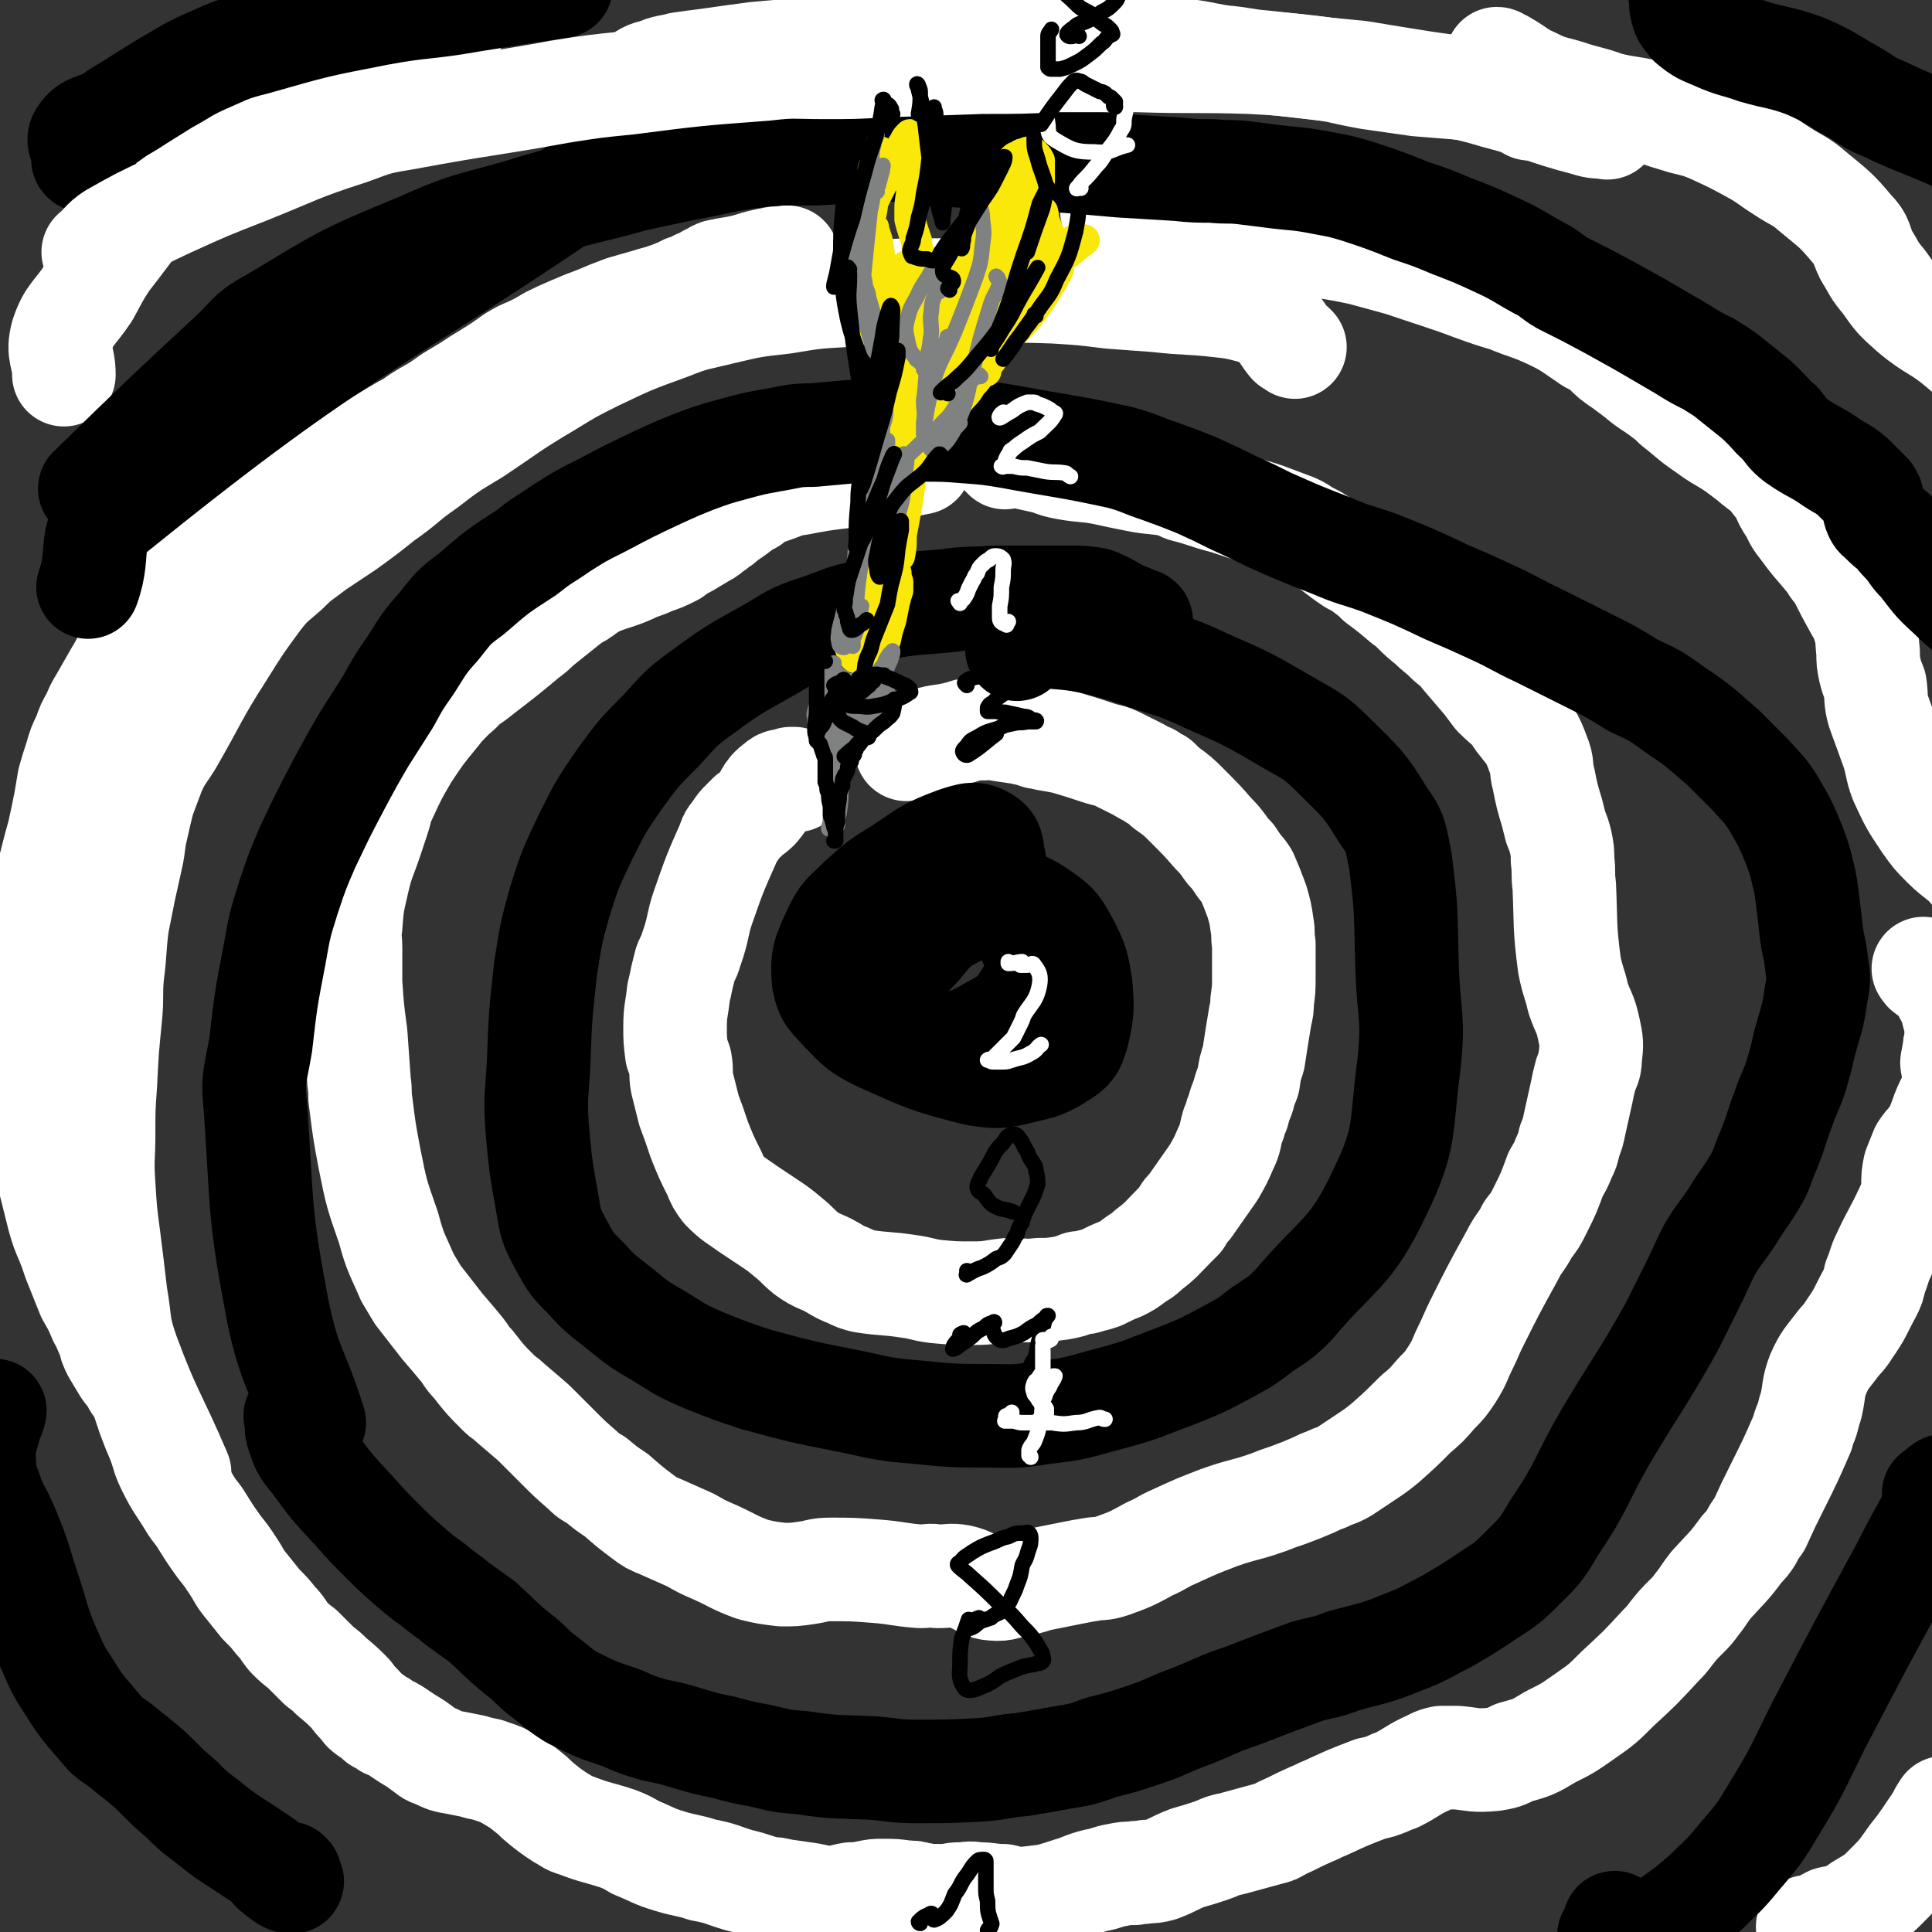
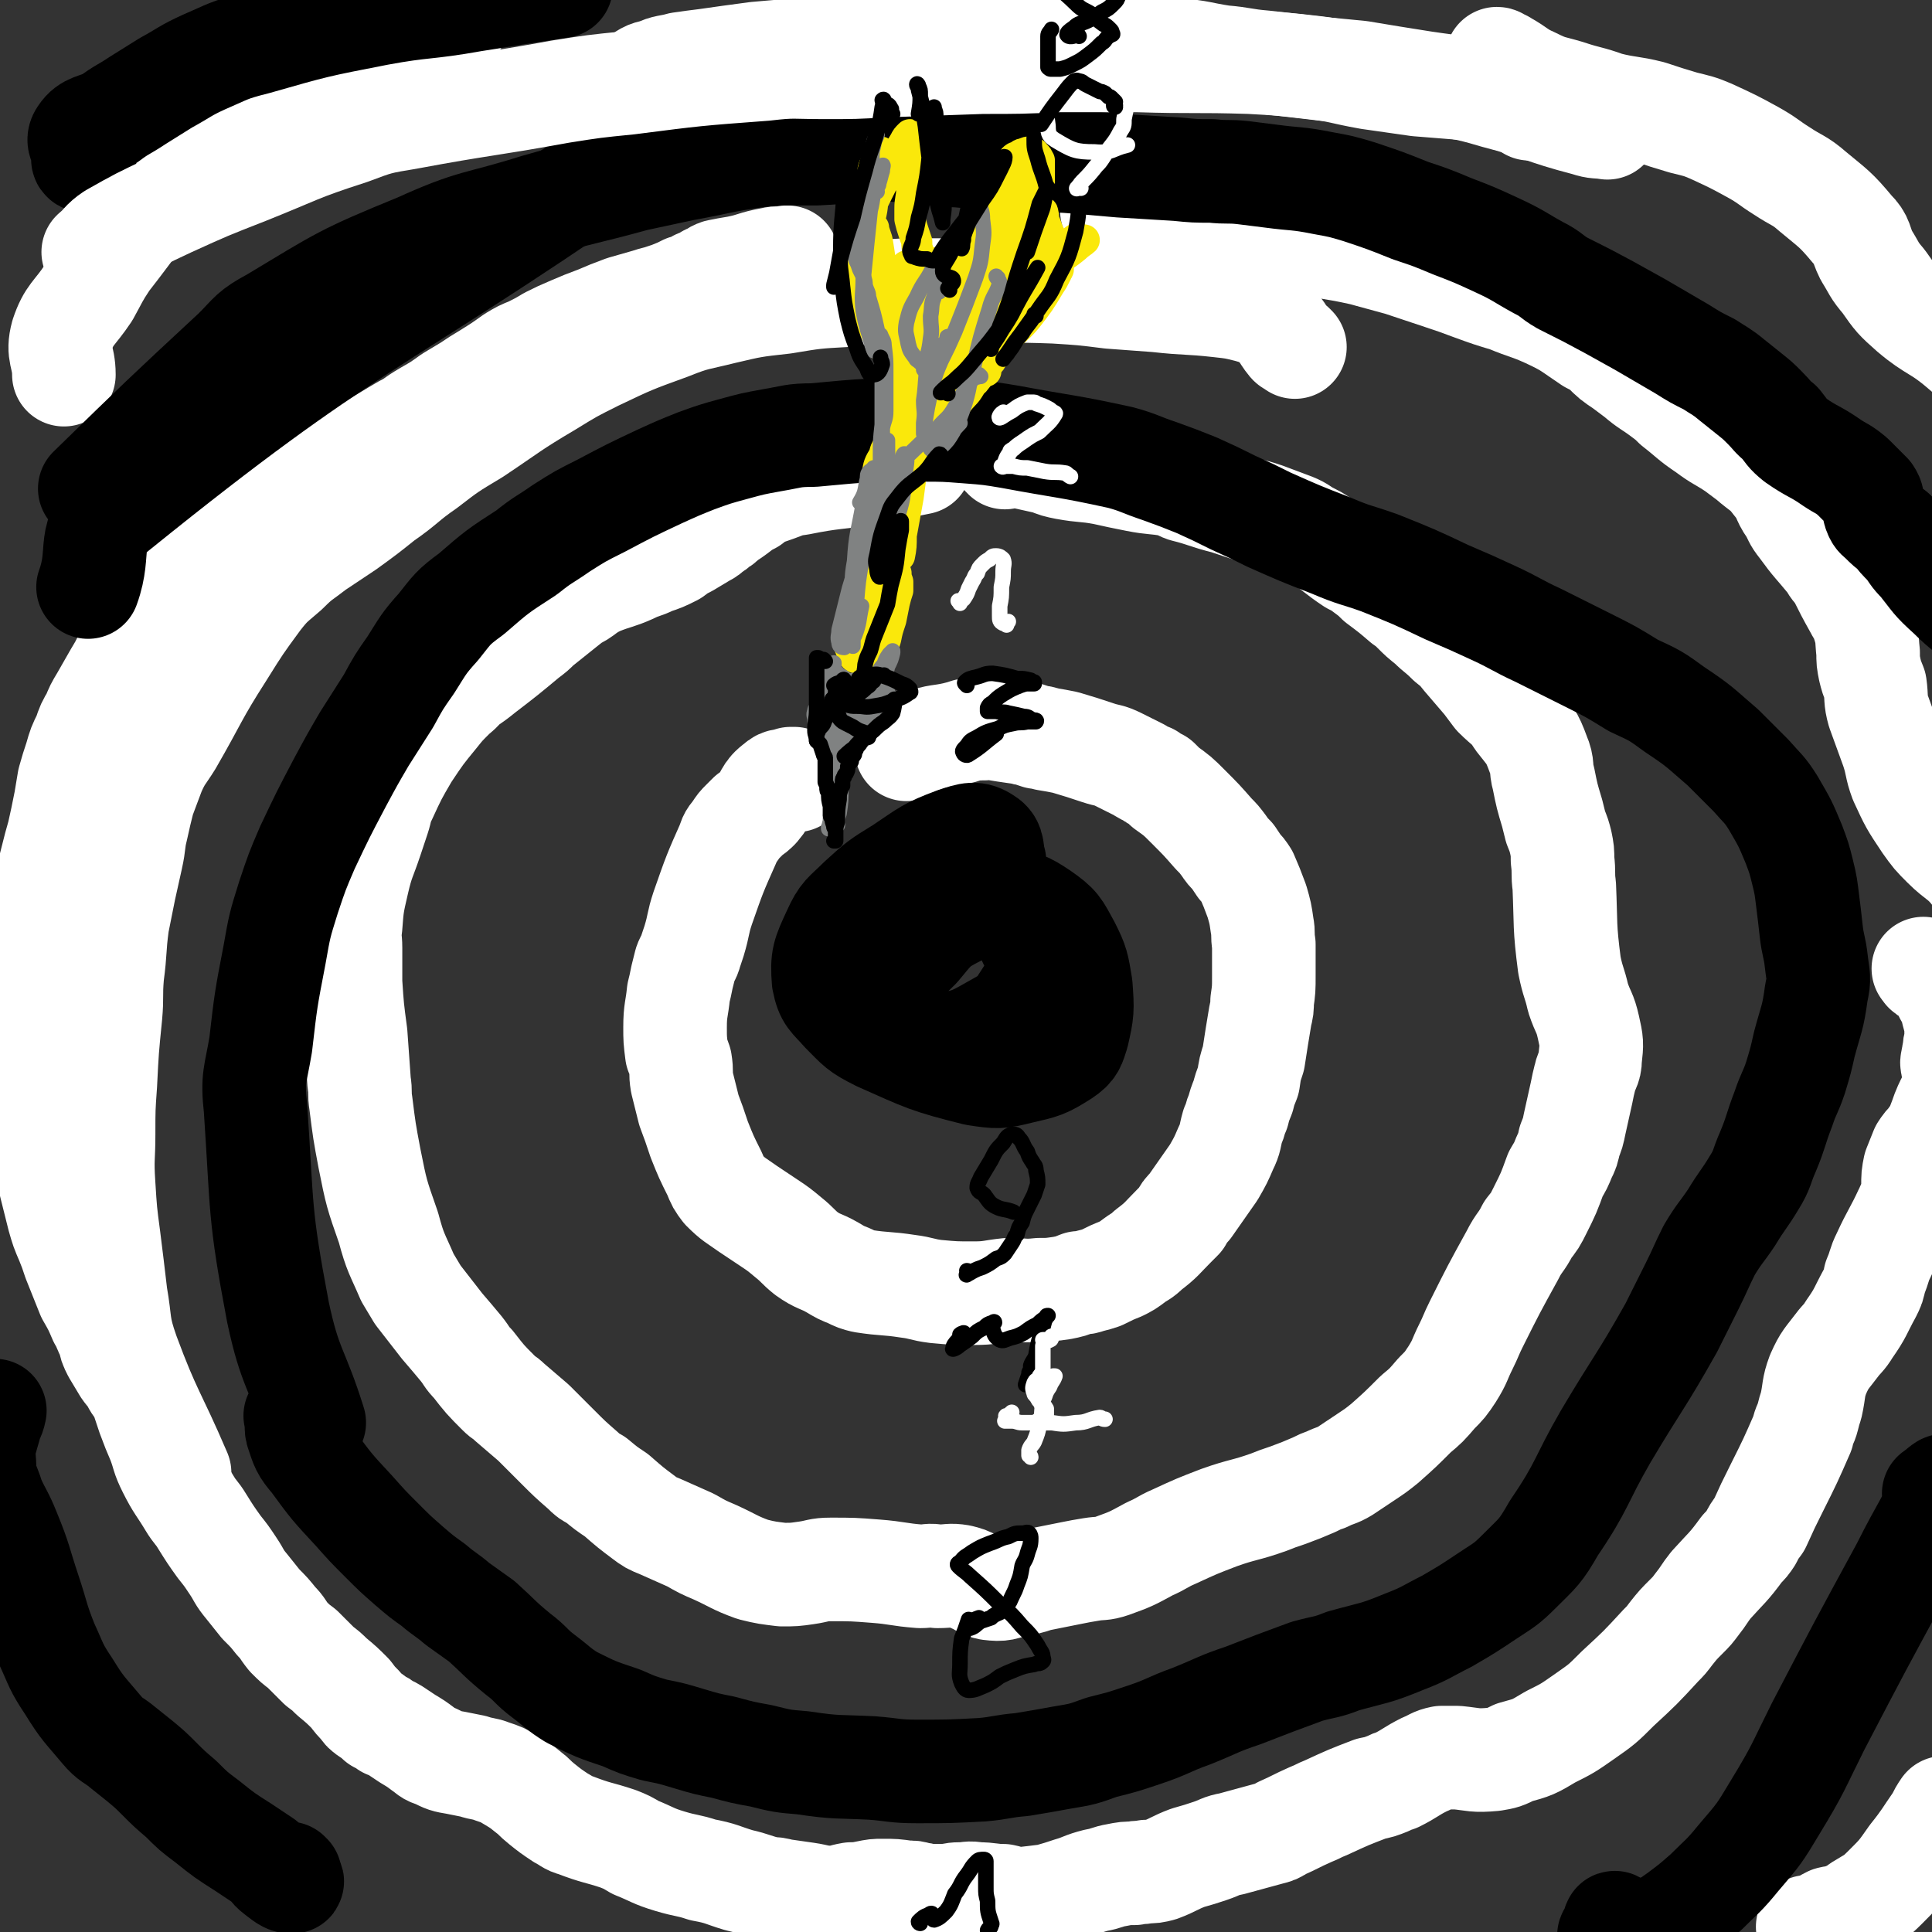
<svg xmlns="http://www.w3.org/2000/svg" viewBox="0 0 1119 1119" version="1.1">
  <rect x="0" y="0" width="1119" height="1119" fill="#333333" stroke="none" />
  <g fill="none" stroke="#FFFFFF" stroke-width="60" stroke-linecap="round" stroke-linejoin="round">
    <path d="M461,452c0,0 -1,-1 -1,-1 -1,0 -1,0 -2,0 -4,2 -5,0 -8,3 -7,5 -5,7 -11,14 -2,2 -2,2 -5,4 -2,2 -2,2 -4,4 -2,2 -2,2 -4,5 -2,3 -3,3 -4,7 -8,18 -8,18 -15,38 -3,9 -2,9 -5,19 -1,3 -1,3 -2,6 -1,4 -2,4 -3,7 -1,4 -1,4 -2,8 -1,5 -1,5 -2,9 -1,10 -2,10 -2,20 0,7 0,7 1,15 1,2 1,2 2,5 1,6 0,6 1,12 2,8 2,8 4,16 3,8 3,8 6,17 4,10 4,10 9,20 2,5 2,5 5,9 6,6 7,6 14,11 6,4 6,4 12,8 6,4 6,4 12,9 5,4 5,5 10,9 7,5 8,4 15,8 5,3 5,3 10,5 4,2 4,2 8,3 13,2 13,1 26,3 8,1 8,2 16,3 11,1 11,1 22,1 10,0 10,-1 20,-2 9,0 9,1 18,0 6,0 6,0 13,-1 5,-1 5,-1 10,-3 3,0 3,0 6,-1 4,-1 4,-1 7,-2 6,-3 6,-3 11,-5 4,-2 4,-2 8,-5 4,-3 4,-2 8,-6 8,-6 8,-7 15,-14 2,-2 2,-2 4,-4 2,-4 2,-4 5,-7 7,-10 7,-10 14,-20 4,-7 4,-7 7,-14 3,-6 2,-6 4,-13 2,-4 1,-4 3,-8 1,-4 1,-4 3,-9 1,-4 1,-4 3,-9 1,-7 1,-7 3,-13 2,-13 2,-13 4,-25 1,-4 1,-4 1,-8 1,-7 1,-7 1,-15 0,-3 0,-3 0,-6 0,-3 0,-3 0,-5 0,-4 0,-4 0,-7 -1,-6 0,-6 -1,-11 -1,-7 -1,-7 -3,-14 -3,-8 -3,-8 -6,-15 -2,-3 -2,-3 -4,-5 -2,-3 -2,-3 -4,-6 -3,-3 -3,-3 -5,-6 -3,-4 -3,-4 -6,-7 -7,-8 -7,-8 -15,-16 -6,-6 -6,-6 -13,-11 -2,-2 -2,-2 -4,-4 -3,-1 -3,-1 -5,-3 -3,-1 -3,-1 -6,-3 -6,-3 -6,-3 -12,-6 -6,-3 -6,-2 -12,-4 -9,-3 -9,-3 -19,-6 -5,-1 -5,-1 -11,-2 -3,-1 -3,-1 -5,-1 -3,-1 -3,-1 -6,-2 -3,0 -3,-1 -6,-1 -7,-1 -7,-1 -13,-2 -3,0 -3,-1 -6,0 -5,0 -5,0 -10,1 -3,1 -3,1 -7,2 -9,2 -10,1 -18,4 -5,1 -5,2 -10,5 " />
    <path d="M582,265c0,-1 -1,-1 -1,-1 0,-1 0,0 1,0 1,-2 1,-4 2,-5 1,0 0,3 1,4 1,1 2,1 4,1 9,2 9,2 18,4 5,2 5,2 10,3 11,2 11,1 22,3 9,2 9,2 19,4 10,2 10,1 21,3 4,1 4,2 7,3 12,3 12,4 24,7 6,2 6,2 12,4 5,1 5,1 11,3 8,3 8,3 16,6 5,2 5,3 9,5 4,2 4,2 7,4 9,6 9,7 18,13 4,2 4,2 8,5 4,3 4,3 7,6 8,6 8,6 15,12 3,2 3,2 6,5 4,4 4,4 9,8 5,5 5,4 11,10 5,4 5,4 9,9 6,7 6,7 12,14 3,4 3,4 6,8 7,7 8,6 13,14 7,9 8,9 12,20 3,7 1,7 3,14 2,10 2,10 5,20 1,4 1,4 2,8 2,5 2,5 3,9 1,5 1,5 1,10 1,8 0,8 1,15 1,23 0,23 3,46 2,10 3,10 5,19 3,9 4,8 6,17 2,9 2,9 1,18 0,6 -2,6 -3,11 -1,4 -1,4 -2,9 -2,9 -2,9 -4,18 -1,5 -1,5 -3,10 -1,5 -1,5 -3,9 -2,5 -2,5 -5,10 -4,11 -4,11 -9,21 -3,6 -3,6 -7,11 -4,8 -5,7 -9,15 -11,20 -11,20 -21,40 -3,6 -3,7 -6,13 -4,8 -3,8 -8,16 -4,6 -4,6 -9,11 -6,7 -6,7 -12,12 -9,9 -9,9 -18,17 -5,4 -5,4 -11,8 -3,2 -3,2 -6,4 -3,2 -3,2 -6,4 -5,3 -5,2 -11,5 -3,1 -3,1 -7,3 -7,3 -7,3 -15,6 -6,2 -6,2 -11,4 -14,5 -15,4 -29,9 -13,5 -13,5 -26,11 -7,3 -7,4 -14,7 -11,6 -11,6 -22,10 -6,2 -6,1 -12,2 -6,1 -6,1 -11,2 -10,2 -10,2 -20,4 -6,2 -6,2 -13,3 -7,2 -7,3 -15,2 -5,-1 -4,-2 -9,-4 -4,-2 -4,-2 -8,-3 -6,-1 -6,0 -13,0 -5,-1 -5,0 -10,0 -13,-1 -13,-2 -26,-3 -13,-1 -13,-1 -26,-1 -7,0 -7,1 -14,2 -7,1 -7,1 -14,1 -8,-1 -9,-1 -17,-3 -11,-4 -11,-5 -22,-10 -7,-3 -7,-3 -14,-7 -9,-4 -9,-4 -18,-8 -5,-2 -5,-2 -9,-5 -8,-6 -8,-6 -16,-13 -6,-4 -6,-4 -12,-9 -4,-2 -4,-2 -7,-5 -8,-7 -8,-7 -15,-14 -7,-7 -7,-7 -14,-14 -7,-6 -7,-6 -14,-12 -3,-3 -3,-2 -6,-5 -8,-8 -8,-8 -15,-17 -4,-4 -3,-4 -7,-9 -5,-6 -5,-6 -11,-13 -7,-9 -7,-9 -14,-18 -3,-5 -3,-5 -6,-10 -6,-14 -7,-14 -11,-29 -7,-20 -7,-20 -11,-40 -3,-16 -3,-16 -5,-32 -1,-6 0,-6 -1,-12 -1,-14 -1,-14 -2,-28 -2,-15 -2,-15 -3,-30 0,-10 0,-10 0,-20 0,-6 -1,-6 0,-12 1,-13 1,-13 4,-26 3,-13 4,-13 8,-25 2,-6 2,-6 4,-12 2,-6 1,-6 4,-12 6,-13 6,-13 13,-25 8,-12 8,-12 17,-23 4,-5 4,-5 9,-10 3,-3 4,-3 7,-7 6,-4 6,-4 11,-8 13,-10 13,-10 25,-20 4,-3 4,-3 7,-6 10,-8 10,-8 20,-16 4,-2 4,-2 8,-5 3,-2 3,-2 7,-4 10,-4 10,-3 19,-7 6,-3 6,-2 12,-5 6,-2 6,-2 12,-5 4,-3 4,-3 8,-5 5,-3 5,-3 10,-6 2,-1 2,-1 4,-3 2,-1 2,-1 4,-3 2,-1 2,-1 3,-2 2,-2 2,-2 4,-3 6,-4 6,-5 12,-8 5,-4 5,-4 11,-6 9,-3 9,-4 17,-5 20,-4 21,-3 41,-6 14,-3 14,-3 29,-6 " />
    <path d="M657,125c-1,0 -1,-1 -1,-1 -4,1 -4,3 -8,3 -2,-1 -3,-3 -4,-5 0,-2 1,-3 3,-3 5,0 5,3 11,4 9,2 9,1 18,2 10,2 10,2 21,3 8,2 8,2 16,4 20,4 20,4 39,8 19,4 19,3 37,7 11,3 11,3 22,6 6,2 6,2 12,4 6,2 6,2 12,4 9,3 9,3 17,6 11,4 11,4 21,7 12,5 12,4 23,9 13,6 13,7 25,15 4,2 4,2 8,5 5,5 5,5 11,9 4,3 4,3 8,6 7,6 7,5 15,11 4,3 4,3 7,6 9,7 9,8 18,14 8,6 8,5 17,11 4,3 4,3 8,6 8,7 9,6 15,14 6,7 4,8 9,15 3,5 2,5 6,10 8,11 8,10 17,21 2,4 3,4 5,7 5,10 5,10 10,19 2,4 3,4 4,8 3,9 2,9 3,18 0,5 0,5 1,10 1,4 1,4 3,9 1,7 0,8 2,15 4,11 4,11 8,22 3,9 2,10 5,18 6,13 6,13 14,25 5,7 5,7 11,13 8,8 10,7 17,16 22,27 21,28 41,56 " />
    <path d="M1115,562c0,0 0,0 -1,-1 0,0 1,1 1,1 0,0 0,1 1,1 2,2 3,1 6,4 3,3 3,4 5,9 3,5 3,5 4,10 2,7 2,8 2,15 0,3 -1,3 -1,7 -1,3 0,3 -1,5 0,2 -1,2 0,4 0,2 0,2 1,3 1,3 2,3 1,5 -3,12 -5,11 -9,23 -2,5 -2,6 -4,10 0,0 0,0 0,-1 0,0 0,0 0,0 -1,1 -1,1 -2,3 -3,3 -3,3 -5,6 -2,5 -2,5 -4,10 -1,5 -1,5 -1,11 0,2 2,2 1,4 -1,5 -3,5 -5,10 -6,13 -7,13 -13,26 -3,6 -2,6 -5,13 -1,5 -1,5 -3,9 -6,11 -5,11 -12,21 -3,5 -4,5 -7,9 -6,8 -7,8 -11,17 -3,8 -2,9 -4,18 -1,3 -1,3 -2,7 -1,4 -2,4 -3,9 -7,16 -7,16 -15,32 -5,10 -5,10 -10,21 -3,4 -3,4 -5,8 -2,3 -2,3 -5,6 -8,11 -9,11 -18,21 -4,5 -4,6 -8,11 -3,4 -3,4 -6,7 -5,5 -5,5 -9,10 -3,4 -3,4 -6,7 -12,13 -12,13 -25,25 -9,9 -9,9 -19,16 -10,7 -10,7 -20,12 -10,6 -10,6 -21,9 -6,3 -6,3 -12,4 -11,1 -11,0 -21,-1 -5,0 -5,0 -9,0 -5,1 -5,2 -10,4 -8,4 -8,5 -16,9 -3,1 -3,1 -5,2 -5,2 -5,2 -10,3 -13,5 -13,5 -26,11 -5,2 -4,2 -9,4 -9,4 -8,4 -17,8 -3,2 -3,2 -7,3 -11,3 -11,3 -22,6 -6,1 -6,2 -12,4 -6,2 -6,2 -13,4 -8,3 -8,4 -16,7 -4,1 -4,1 -8,1 -4,1 -4,0 -7,1 -5,0 -5,0 -10,1 -6,1 -6,2 -12,3 -8,2 -8,3 -15,5 -6,2 -6,2 -13,4 -8,1 -8,1 -17,2 -4,0 -4,-1 -9,-2 -7,0 -7,-1 -15,-1 -5,-1 -5,0 -10,0 -5,0 -5,1 -10,1 -3,0 -3,0 -7,0 -4,0 -4,-1 -7,-1 -3,-1 -3,-1 -7,-1 -7,-1 -7,-1 -14,-1 -4,0 -4,0 -9,1 -5,1 -5,1 -9,1 -6,1 -6,2 -11,2 -8,0 -8,-1 -15,-2 -7,-1 -7,-1 -14,-2 -4,-1 -4,-1 -7,-1 -9,-2 -9,-3 -18,-5 -10,-3 -10,-4 -21,-6 -9,-3 -9,-2 -19,-5 -10,-3 -10,-4 -20,-8 -5,-3 -5,-3 -10,-5 -12,-4 -12,-3 -25,-8 -4,-1 -4,-2 -8,-4 -6,-4 -6,-4 -11,-8 -5,-4 -4,-4 -8,-7 -5,-4 -5,-4 -10,-7 -5,-3 -5,-3 -11,-5 -5,-2 -5,-1 -11,-3 -5,-1 -5,-1 -10,-2 -6,-1 -6,-1 -12,-4 -4,-1 -4,-2 -7,-4 -4,-3 -4,-3 -9,-6 -3,-2 -3,-2 -6,-4 -3,-2 -3,-2 -6,-3 -2,-2 -2,-2 -5,-3 -2,-2 -2,-2 -5,-4 -3,-2 -3,-2 -5,-5 -3,-3 -3,-3 -6,-7 -5,-5 -5,-5 -11,-10 -3,-3 -3,-3 -7,-6 -5,-5 -5,-5 -10,-10 -4,-3 -4,-3 -8,-7 -4,-5 -3,-5 -7,-9 -4,-5 -4,-5 -9,-10 -4,-5 -4,-5 -8,-10 -5,-6 -4,-6 -8,-12 -4,-6 -4,-6 -8,-11 -5,-7 -5,-7 -10,-15 -3,-5 -4,-5 -7,-10 -6,-10 -7,-10 -12,-20 -4,-8 -3,-8 -6,-16 -3,-7 -3,-7 -6,-15 -2,-6 -2,-6 -4,-12 -2,-4 -3,-4 -5,-8 -2,-4 -3,-4 -5,-7 -3,-5 -3,-5 -6,-10 -2,-4 -2,-4 -3,-9 -3,-5 -2,-5 -5,-10 -3,-7 -3,-7 -7,-14 -2,-5 -2,-5 -4,-10 -2,-5 -2,-5 -4,-10 -2,-6 -2,-6 -4,-11 -3,-7 -3,-7 -5,-14 -2,-8 -2,-8 -4,-16 -3,-12 -3,-12 -5,-23 -2,-7 -2,-7 -4,-13 -2,-7 -2,-7 -3,-13 -2,-12 -2,-12 -3,-23 -1,-9 0,-9 -1,-17 0,-15 -1,-15 0,-29 1,-15 1,-15 4,-29 3,-14 4,-14 7,-28 3,-8 3,-8 5,-16 2,-8 2,-8 4,-15 2,-9 2,-9 4,-19 1,-6 1,-6 2,-12 2,-7 2,-7 4,-13 2,-7 2,-7 5,-13 2,-6 2,-6 5,-11 2,-5 2,-5 5,-10 4,-7 4,-7 8,-14 3,-5 3,-5 6,-11 4,-9 4,-9 9,-19 2,-5 2,-5 5,-10 2,-4 1,-5 4,-8 4,-5 4,-4 8,-8 6,-4 6,-3 12,-7 6,-5 6,-5 12,-10 7,-5 7,-5 14,-10 10,-8 11,-8 21,-15 7,-4 7,-4 14,-8 10,-6 10,-6 20,-12 7,-4 7,-5 14,-9 6,-4 6,-4 13,-8 5,-3 5,-3 10,-6 5,-3 5,-3 9,-5 4,-3 4,-3 9,-6 7,-4 7,-4 14,-9 5,-3 5,-3 10,-6 6,-4 6,-4 11,-7 8,-5 8,-5 15,-10 5,-3 5,-3 10,-5 6,-3 6,-3 11,-6 6,-3 6,-3 13,-6 7,-3 7,-3 15,-6 7,-3 7,-3 15,-6 7,-2 7,-2 14,-4 3,-1 3,-1 7,-2 3,-1 3,-1 6,-2 5,-2 5,-2 9,-4 4,-1 4,-1 7,-3 3,-1 3,-1 6,-3 3,-1 3,-2 6,-3 5,-1 5,-1 11,-2 10,-2 9,-3 20,-5 4,-1 4,0 9,-1 " />
    <path d="M267,9c0,-1 -1,-1 -1,-1 0,0 1,0 1,0 -4,1 -5,0 -10,1 -8,3 -8,3 -16,7 -13,6 -13,7 -25,13 -10,5 -10,5 -21,10 -10,5 -11,4 -21,10 -15,8 -15,8 -29,17 -12,8 -12,8 -23,17 -12,10 -13,10 -23,22 -20,22 -19,23 -37,46 -6,9 -6,10 -11,19 -8,12 -11,12 -15,24 -3,11 1,12 1,23 " />
    <path d="M868,35c0,0 0,-1 -1,-1 0,0 1,1 1,1 1,1 2,0 3,1 9,5 8,6 17,10 10,5 10,4 20,7 12,4 12,3 23,7 12,3 13,2 25,5 9,3 9,3 19,6 8,2 9,2 16,5 13,6 13,6 24,12 9,5 9,6 17,11 9,6 10,5 18,12 12,10 13,10 23,22 6,6 4,7 8,15 5,8 4,8 10,15 7,10 7,10 16,18 13,11 15,9 29,21 25,21 24,22 48,45 " />
    <path d="M1048,1117c0,0 -1,0 -1,-1 0,0 0,1 1,1 6,-2 6,-3 12,-6 4,-1 4,0 8,-2 5,-2 5,-2 9,-5 8,-5 8,-4 15,-11 8,-8 8,-8 15,-18 8,-10 8,-11 15,-21 2,-4 2,-4 4,-7 " />
  </g>
  <g fill="none" stroke="#000000" stroke-width="60" stroke-linecap="round" stroke-linejoin="round">
    <path d="M168,1086c0,0 -1,0 -1,-1 0,0 1,1 1,1 0,2 2,4 1,4 -3,0 -5,-2 -9,-5 -4,-3 -3,-4 -7,-7 -6,-4 -6,-4 -12,-8 -11,-7 -11,-7 -21,-15 -8,-6 -8,-6 -15,-13 -7,-6 -7,-6 -13,-12 -5,-5 -5,-5 -11,-10 -5,-4 -5,-4 -10,-8 -6,-5 -7,-4 -12,-10 -10,-12 -11,-12 -19,-25 -8,-12 -7,-12 -13,-25 -6,-15 -5,-15 -10,-30 -6,-18 -5,-18 -12,-35 -4,-10 -5,-10 -9,-19 -3,-10 -5,-10 -5,-20 -1,-11 0,-11 3,-22 1,-5 2,-4 3,-9 " />
    <path d="M172,821c0,0 -1,-1 -1,-1 0,0 1,0 1,0 1,4 -1,5 0,9 3,9 3,10 9,17 11,15 11,15 24,29 8,9 8,9 16,17 8,8 8,8 16,15 7,6 7,6 14,11 7,6 7,5 14,11 7,5 7,5 14,10 10,9 10,10 21,19 8,6 7,7 15,13 8,6 8,7 16,12 14,7 14,7 29,12 9,4 9,4 19,7 10,2 10,2 20,5 10,3 10,3 20,5 11,3 11,3 22,5 12,3 12,3 24,4 20,3 20,2 40,3 13,1 13,2 26,2 19,0 19,0 38,-1 11,-1 11,-2 23,-3 12,-2 12,-2 23,-4 12,-2 12,-2 23,-6 12,-3 12,-3 24,-7 15,-5 14,-6 28,-11 15,-6 15,-7 30,-12 18,-7 18,-7 37,-14 11,-3 11,-2 21,-6 18,-5 18,-4 35,-11 13,-5 13,-6 25,-12 12,-7 12,-7 24,-15 9,-6 10,-6 18,-14 11,-11 12,-11 20,-25 17,-25 15,-27 30,-53 19,-32 20,-31 38,-63 6,-12 6,-12 12,-24 5,-10 5,-11 10,-21 6,-10 7,-10 13,-19 6,-10 7,-10 13,-20 5,-8 4,-9 8,-18 5,-12 4,-12 9,-25 3,-9 4,-9 7,-18 3,-10 3,-10 5,-19 4,-15 5,-15 7,-30 2,-9 1,-9 0,-18 -1,-9 -2,-9 -3,-18 -1,-9 -1,-9 -2,-17 -1,-8 -1,-9 -3,-17 -2,-8 -2,-8 -5,-16 -5,-12 -5,-12 -12,-24 -5,-8 -6,-8 -13,-16 -8,-8 -8,-8 -16,-16 -14,-12 -13,-12 -28,-22 -11,-8 -11,-8 -24,-14 -13,-8 -13,-8 -27,-15 -14,-7 -14,-7 -28,-14 -13,-6 -13,-7 -26,-13 -13,-6 -13,-6 -27,-12 -19,-9 -19,-9 -39,-17 -14,-5 -14,-4 -28,-10 -18,-7 -18,-7 -36,-15 -10,-5 -10,-5 -21,-10 -10,-5 -10,-5 -21,-10 -10,-4 -10,-4 -21,-8 -12,-4 -12,-5 -23,-8 -32,-7 -32,-6 -64,-12 -12,-2 -12,-2 -25,-3 -13,-1 -13,-1 -25,-1 -32,0 -32,0 -64,3 -12,0 -12,1 -24,3 -11,2 -11,2 -22,5 -11,3 -11,3 -22,7 -10,4 -10,4 -21,9 -17,8 -17,8 -34,17 -12,6 -12,6 -23,13 -10,7 -10,6 -20,14 -17,11 -17,11 -32,24 -11,8 -11,9 -19,19 -9,10 -9,11 -16,22 -7,10 -7,10 -13,21 -7,11 -7,11 -14,22 -7,12 -7,12 -14,25 -10,19 -10,19 -19,38 -6,14 -6,14 -11,29 -5,16 -5,16 -8,33 -5,26 -5,26 -8,52 -3,18 -5,19 -3,37 4,59 2,60 13,118 7,33 11,32 21,64 " />
-     <path d="M661,360c0,0 0,-1 -1,-1 -5,-2 -5,-2 -10,-4 -8,-4 -8,-5 -16,-8 -7,-1 -7,-1 -14,-1 -10,0 -10,0 -20,0 -12,0 -12,0 -24,0 -14,1 -14,0 -28,2 -22,2 -22,1 -44,6 -14,2 -14,3 -28,8 -15,5 -15,5 -28,13 -21,12 -21,11 -40,25 -14,10 -14,11 -25,23 -13,13 -13,13 -24,28 -11,16 -11,16 -20,34 -9,19 -9,19 -15,38 -5,18 -5,19 -8,38 -3,27 -3,27 -4,54 -1,19 -2,19 -1,37 2,22 2,23 6,45 2,12 2,13 8,24 6,11 6,11 15,20 8,9 9,9 19,17 11,9 11,9 23,16 13,8 12,8 26,14 15,6 15,6 30,11 26,7 26,7 51,12 16,3 16,4 32,6 24,2 24,3 48,3 18,0 18,1 36,-2 19,-2 19,-3 38,-8 19,-5 19,-6 38,-13 15,-6 15,-6 30,-14 11,-6 11,-6 20,-13 9,-6 10,-6 18,-14 26,-31 33,-29 50,-65 16,-33 12,-37 17,-74 3,-28 0,-28 -1,-56 -1,-32 0,-32 -4,-63 -3,-14 -2,-15 -10,-26 -11,-18 -12,-18 -27,-33 -12,-12 -13,-12 -27,-20 -24,-14 -24,-14 -49,-25 -17,-8 -17,-7 -35,-13 -14,-5 -15,-5 -30,-9 -11,-2 -11,-2 -23,-3 -7,0 -8,-1 -15,1 -3,1 -3,3 -6,6 " />
    <path d="M576,499c0,0 0,-1 -1,-1 0,0 1,1 1,1 -2,-6 0,-10 -5,-13 -6,-4 -9,-3 -18,0 -16,6 -16,7 -31,17 -13,8 -13,8 -24,18 -9,9 -10,8 -15,19 -6,13 -7,15 -6,28 2,10 4,10 11,18 9,9 9,10 21,16 27,12 28,13 56,20 13,2 14,2 26,-1 13,-3 14,-3 25,-10 6,-4 6,-6 8,-12 3,-13 3,-14 2,-28 -2,-12 -2,-13 -7,-23 -6,-11 -6,-12 -16,-19 -9,-6 -11,-7 -22,-7 -13,0 -14,1 -25,7 -14,7 -14,8 -24,20 -9,9 -12,10 -14,22 -1,12 0,16 8,26 6,7 9,9 19,8 17,-2 19,-4 35,-13 9,-5 9,-7 15,-16 6,-8 8,-10 8,-19 0,-6 -4,-6 -7,-13 " />
    <path d="M359,94c0,0 0,-1 -1,-1 -145,100 -155,93 -290,202 -19,15 -9,23 -17,45 " />
    <path d="M53,284c0,0 -1,-1 -1,-1 41,-40 42,-41 84,-80 10,-10 9,-11 22,-18 40,-24 40,-25 84,-43 33,-15 34,-12 69,-23 28,-8 28,-7 57,-15 14,-3 14,-3 28,-6 22,-4 22,-5 44,-8 9,-1 9,-1 17,-1 4,0 4,0 8,0 4,0 4,0 8,0 17,-1 17,-1 33,-2 7,-1 7,-1 13,0 7,0 7,1 14,1 8,1 8,1 16,2 10,0 10,1 19,1 17,1 17,1 34,2 12,0 12,0 24,1 12,1 12,1 23,2 17,1 17,1 33,2 10,1 10,1 20,1 9,1 9,0 18,1 8,1 8,1 16,2 15,2 15,1 30,4 11,2 11,2 21,5 15,5 15,5 30,11 12,4 12,4 24,9 13,5 13,5 26,11 13,6 13,7 24,13 8,4 7,5 14,9 14,7 14,7 27,14 9,5 9,5 18,10 12,7 12,7 24,14 8,5 8,5 16,9 6,4 7,4 13,9 5,4 5,4 10,8 5,4 5,4 9,8 5,5 4,5 9,9 4,5 4,6 9,10 10,7 11,6 21,13 6,4 6,3 12,8 5,5 5,5 10,10 2,3 1,3 2,6 1,2 0,3 1,5 1,3 2,3 4,5 3,3 3,3 7,6 3,4 3,4 7,8 4,5 3,5 8,10 8,10 7,10 17,19 10,10 11,9 21,18 16,14 17,14 31,30 3,2 2,3 3,7 " />
    <path d="M936,1115c0,-1 -1,-2 -1,-1 0,0 1,0 1,1 -1,4 -5,5 -4,7 1,2 4,2 7,1 9,-2 9,-3 18,-6 8,-3 8,-3 15,-8 8,-6 8,-6 16,-13 10,-10 10,-9 19,-20 12,-14 12,-14 21,-29 14,-23 13,-23 25,-47 24,-46 24,-46 49,-92 12,-24 16,-28 24,-47 1,-2 -3,2 -6,4 " />
    <path d="M49,93c0,0 -1,0 -1,-1 0,-1 0,-1 0,-3 0,-5 -4,-7 -1,-11 4,-6 8,-5 16,-9 8,-6 8,-5 17,-11 8,-5 8,-5 16,-10 11,-6 11,-7 22,-12 14,-6 14,-7 30,-11 35,-10 35,-10 71,-17 27,-5 27,-3 55,-8 25,-4 25,-4 51,-8 " />
-     <path d="M979,1c0,0 -1,-1 -1,-1 1,-2 3,-3 2,-4 -1,-2 -5,-2 -7,-1 -1,0 1,2 1,4 0,3 -1,3 0,6 1,5 2,5 5,9 6,5 7,5 14,8 11,5 12,4 23,8 14,4 15,3 29,8 14,6 14,7 28,15 9,5 8,6 18,10 21,10 22,9 44,19 5,2 4,3 9,7 " />
  </g>
  <g fill="none" stroke="#FFFFFF" stroke-width="60" stroke-linecap="round" stroke-linejoin="round">
    <path d="M370,47c0,0 -1,-1 -1,-1 0,0 0,1 0,1 0,0 0,-1 0,-1 5,-3 5,-4 11,-5 6,-3 7,-2 14,-4 7,-1 7,-1 15,-2 14,-2 14,-2 29,-4 11,-1 11,-1 23,-2 18,-2 18,-2 37,-3 13,0 13,0 25,-1 14,0 14,0 27,0 14,-1 14,-1 29,-1 15,0 15,0 30,0 14,1 14,1 29,2 22,1 22,1 44,3 13,1 13,2 26,4 12,1 12,2 24,3 18,2 18,2 35,4 11,1 11,1 21,2 18,3 18,3 37,6 20,3 21,2 41,8 27,7 26,9 53,16 6,2 6,1 12,2 " />
    <path d="M886,63c0,0 -1,-1 -1,-1 0,0 1,0 0,0 -2,-1 -3,-1 -6,-3 -7,-3 -6,-5 -13,-7 -9,-2 -10,0 -20,-1 -12,-1 -12,-1 -25,-2 -14,-2 -14,-2 -28,-4 -17,-3 -16,-4 -33,-6 -18,-2 -18,-2 -36,-3 -32,-1 -33,0 -65,-1 -23,0 -23,0 -46,0 -22,1 -22,1 -44,1 -29,1 -29,1 -57,2 -17,1 -17,1 -35,1 -17,0 -17,-1 -34,1 -40,3 -40,3 -79,8 -20,2 -20,2 -39,5 -44,8 -45,7 -88,15 -18,3 -18,3 -34,9 -31,10 -30,11 -60,23 -23,9 -23,9 -45,19 -17,8 -17,8 -33,17 -6,4 -5,5 -11,10 " />
    <path d="M750,201c0,0 0,0 -1,-1 -1,-1 -1,0 -2,-1 -5,-6 -4,-8 -11,-13 -5,-4 -6,-4 -13,-6 -8,-2 -8,-2 -17,-3 -18,-2 -18,-1 -36,-3 -14,-1 -14,-1 -27,-2 -16,-2 -16,-2 -32,-3 -26,-1 -26,0 -51,-1 -18,0 -18,0 -35,0 -18,1 -18,1 -35,3 -18,1 -18,1 -36,4 -18,2 -18,2 -35,6 -16,4 -16,3 -31,9 -22,8 -22,8 -43,18 -14,7 -14,7 -27,15 -22,13 -22,14 -43,28 -15,9 -15,9 -28,19 -13,9 -12,10 -25,19 -10,8 -10,8 -21,16 -9,6 -9,6 -18,12 -9,7 -9,6 -17,14 -8,7 -9,7 -16,16 -11,15 -11,15 -21,31 -16,25 -15,26 -30,52 -5,8 -6,8 -10,17 -3,8 -3,8 -6,16 -2,8 -2,8 -4,17 -2,8 -1,8 -3,17 -2,9 -2,9 -4,18 -2,10 -2,10 -4,20 -2,15 -1,15 -3,30 -1,12 0,12 -1,23 -2,20 -2,20 -3,40 -1,14 -1,14 -1,29 0,14 -1,14 0,29 1,16 1,16 3,31 2,16 2,16 4,33 3,17 1,17 7,34 13,35 15,34 30,69 " />
  </g>
  <g fill="none" stroke="#FAE80B" stroke-width="18" stroke-linecap="round" stroke-linejoin="round">
    <path d="M571,215c0,0 0,-1 -1,-1 -3,3 -6,8 -6,7 0,0 4,-4 7,-9 3,-3 3,-3 5,-7 11,-19 10,-20 22,-39 6,-8 7,-7 14,-14 5,-5 5,-4 11,-9 2,-2 4,-3 5,-4 0,0 -2,1 -3,2 -10,8 -10,8 -20,16 -8,6 -8,6 -17,13 -7,7 -7,6 -13,14 -7,7 -7,8 -13,16 -1,3 -3,5 -2,6 1,1 3,-1 5,-3 5,-5 5,-5 9,-11 8,-10 7,-10 15,-19 11,-13 11,-13 23,-25 4,-4 4,-4 9,-8 1,-1 4,-3 3,-2 -3,2 -6,4 -11,9 -7,6 -7,6 -13,13 -7,7 -7,7 -13,15 -6,6 -6,6 -11,13 -4,7 -4,7 -8,14 -3,6 -3,6 -6,12 -1,3 -2,5 -1,5 0,1 2,-1 3,-3 6,-9 6,-9 11,-19 4,-8 4,-8 7,-16 4,-9 5,-8 8,-17 4,-8 4,-8 7,-16 3,-7 3,-7 5,-14 2,-5 3,-7 2,-11 0,-1 -1,0 -2,1 -3,2 -3,2 -5,5 -7,9 -7,10 -13,19 -5,7 -5,8 -10,15 -5,7 -5,7 -11,13 -3,5 -3,4 -7,9 -2,2 -2,2 -3,3 0,1 1,0 1,-1 2,-3 2,-3 4,-7 6,-11 6,-11 12,-23 3,-7 3,-8 6,-15 4,-8 4,-10 7,-16 1,-1 0,0 -1,1 -1,5 -1,5 -3,10 -4,8 -3,9 -7,17 -3,10 -3,10 -7,20 -4,12 -4,12 -9,24 -2,4 -2,4 -4,8 0,1 -1,2 -1,1 0,-1 1,-2 2,-4 2,-6 1,-6 3,-12 3,-8 3,-8 5,-16 3,-8 3,-8 6,-16 3,-8 3,-8 5,-15 3,-7 2,-7 5,-14 3,-8 4,-7 7,-15 1,-3 1,-3 1,-5 0,0 0,-1 -1,0 -4,6 -4,6 -8,13 -10,16 -9,16 -18,33 -3,6 -3,6 -6,12 -1,3 -1,3 -1,7 -1,1 0,2 1,2 2,0 3,0 5,-2 3,-3 3,-4 5,-7 4,-6 4,-5 6,-11 4,-8 4,-9 6,-17 2,-6 1,-6 3,-11 1,-6 1,-6 2,-11 2,-5 2,-5 3,-11 2,-4 2,-4 3,-8 1,-3 1,-3 2,-5 0,-1 0,-1 0,-2 1,-1 1,-1 2,-1 2,-1 2,-2 4,-2 2,-1 2,-1 4,-1 2,0 2,1 3,2 1,1 1,1 2,3 0,2 0,2 0,4 0,4 0,4 0,8 -1,4 -1,4 -2,9 0,8 0,8 0,16 0,6 0,6 0,11 -1,6 -1,6 -1,11 0,2 0,2 0,3 0,1 0,1 -1,2 -2,3 -2,3 -4,5 -4,5 -4,5 -8,9 -4,5 -4,5 -7,10 -4,5 -4,6 -7,12 -1,2 -1,2 -2,5 0,1 0,1 0,2 -1,1 -1,1 -2,2 0,0 0,0 -1,0 0,0 0,0 0,0 0,-1 0,-1 0,-1 1,-2 2,-2 3,-4 3,-4 2,-4 5,-7 5,-6 5,-6 11,-12 5,-5 5,-5 10,-9 5,-3 5,-3 10,-7 3,-2 3,-2 6,-5 1,0 0,0 1,-1 0,0 0,0 0,0 0,1 -1,-1 -1,0 0,0 0,1 0,2 -2,4 -2,4 -4,7 -6,10 -6,10 -13,19 -5,6 -6,6 -12,12 -4,4 -4,4 -10,8 -3,3 -4,3 -8,5 0,1 0,0 0,0 0,0 0,0 0,0 0,0 0,0 -1,0 0,0 0,0 0,0 1,1 0,1 0,0 0,-2 0,-2 0,-3 1,-3 0,-3 0,-5 1,-3 1,-3 1,-6 1,-1 1,-1 0,-2 0,-1 0,0 -1,-1 -2,-1 -2,-1 -3,-2 -2,-1 -2,-1 -4,-2 -2,0 -2,0 -4,-1 -2,-1 -2,-1 -4,-2 -4,-2 -4,-2 -8,-5 -2,-2 -3,-2 -5,-5 -2,-5 -2,-6 -3,-11 -1,-5 -1,-5 -1,-10 0,-4 0,-4 0,-8 -1,-3 -1,-3 -1,-6 -1,-3 -1,-3 -2,-6 -1,-3 -1,-3 -2,-7 0,-3 0,-3 0,-6 0,-6 1,-6 1,-11 1,-5 1,-5 1,-9 0,-6 0,-6 0,-12 0,-3 -1,-3 -1,-5 0,-2 0,-2 0,-3 0,-1 0,-1 -1,-2 0,0 0,0 0,0 0,0 0,0 0,-1 0,0 0,0 0,0 -2,2 -2,2 -3,4 -3,5 -3,5 -6,10 -5,10 -5,10 -10,20 -3,6 -3,6 -5,12 -1,4 -1,4 -2,8 -1,2 -1,2 -1,4 0,1 -1,1 0,2 0,0 1,0 1,0 2,-6 2,-6 3,-12 2,-8 1,-8 2,-16 1,-6 1,-6 2,-13 1,-4 1,-4 2,-9 0,0 0,0 0,0 0,0 0,1 0,2 -2,3 -2,3 -4,7 -2,7 -3,7 -4,14 -2,9 -3,9 -4,18 -1,14 -1,14 -1,28 0,7 0,7 2,14 1,6 1,6 4,12 3,8 4,8 8,16 3,5 3,5 5,9 2,4 1,4 3,7 0,2 0,2 0,3 0,1 0,1 0,1 0,0 0,0 0,0 0,-4 1,-4 0,-8 0,-7 0,-7 -1,-14 -2,-14 -2,-14 -4,-28 -2,-9 -2,-9 -4,-17 -1,-7 -1,-7 -2,-13 -1,-3 -1,-3 -2,-6 0,0 0,-1 0,-1 0,1 0,1 0,2 1,5 1,5 2,9 2,13 2,13 5,25 3,8 3,8 6,16 3,10 4,10 7,20 1,3 1,3 2,5 0,1 0,1 0,1 0,-1 0,-1 -1,-3 -1,-6 0,-6 -1,-13 0,-10 0,-10 0,-21 0,-9 0,-9 0,-17 0,-1 0,-2 -1,-2 -1,1 -1,2 -2,4 -3,9 -3,9 -6,18 -2,6 -2,6 -2,13 -1,5 -1,5 0,10 0,4 0,4 1,8 1,3 1,3 3,5 1,2 1,2 2,4 2,1 2,2 4,2 2,1 2,1 3,1 3,-1 3,0 6,-2 7,-4 7,-4 14,-9 6,-4 5,-5 10,-9 4,-4 4,-4 8,-7 2,-2 2,-2 3,-4 1,-2 1,-2 2,-3 1,-2 0,-2 1,-4 2,-7 2,-7 5,-13 4,-9 4,-9 8,-18 2,-4 3,-3 4,-8 2,-4 1,-4 1,-9 0,-3 0,-3 0,-6 0,-5 0,-5 0,-10 0,-4 0,-4 0,-8 0,-3 0,-3 0,-7 0,-1 -1,-1 0,-1 0,0 1,0 1,1 2,2 1,2 3,4 2,4 2,4 4,8 2,5 2,5 4,10 3,5 3,4 5,10 2,4 2,4 3,9 1,5 1,5 1,10 0,2 0,2 -1,5 -1,3 -1,3 -3,6 -1,3 -1,3 -3,6 -3,5 -3,5 -7,9 -3,5 -3,5 -8,10 -4,5 -4,5 -8,11 -4,4 -4,4 -7,8 -5,6 -5,6 -9,12 -4,4 -3,5 -7,9 -3,3 -3,4 -6,7 -4,3 -4,3 -8,5 -1,0 -2,0 -2,0 0,-1 0,-2 0,-3 4,-8 4,-8 8,-17 2,-4 3,-4 4,-9 2,-6 2,-6 2,-11 0,-1 0,-2 -1,-2 -1,-1 -1,-1 -1,-1 -3,4 -3,4 -5,8 -3,7 -2,7 -5,13 -2,7 -3,7 -5,14 -3,8 -5,9 -5,16 -1,2 3,2 4,1 2,-2 1,-3 3,-7 " />
    <path d="M524,233c0,0 -1,-1 -1,-1 0,0 0,1 0,0 1,-4 2,-5 2,-9 0,-2 -2,-2 -3,-4 0,0 0,-1 0,0 -1,0 -1,1 -1,2 -2,4 -2,4 -3,9 -1,10 -1,10 -2,20 0,6 0,6 0,12 0,5 0,6 -1,9 0,1 0,-1 0,-2 -1,0 -2,0 -3,0 " />
    <path d="M513,275c0,0 -1,0 -1,-1 1,-3 3,-3 3,-6 1,-5 -1,-6 0,-12 0,-2 1,-2 3,-4 0,0 0,0 0,1 -1,2 -1,2 -2,4 -3,3 -3,3 -4,7 -3,5 -3,5 -4,11 -2,9 -2,9 -2,18 0,6 0,6 1,11 1,4 1,4 2,8 1,2 2,4 3,3 1,0 1,-2 1,-5 1,-8 1,-8 2,-17 2,-11 2,-11 4,-23 1,-7 1,-7 3,-15 0,-2 1,-4 1,-3 0,3 -1,5 -2,11 -2,10 -2,10 -3,20 -2,10 -2,10 -3,19 -2,11 -2,11 -4,22 0,5 0,5 0,9 0,2 0,2 1,5 0,0 0,1 1,1 1,-1 2,-1 3,-3 1,-3 0,-4 1,-8 " />
    <path d="M511,322c0,0 -1,-1 -1,-1 0,0 0,1 0,0 0,-2 0,-2 0,-4 2,-6 3,-6 5,-11 1,-1 1,-2 1,-3 0,0 -1,1 -1,2 -2,3 -3,3 -4,8 -4,7 -4,7 -6,14 -4,11 -4,11 -7,22 -1,5 -1,5 -2,10 0,3 0,3 0,6 0,0 0,0 0,0 0,-1 0,-1 0,-2 0,-1 -1,-1 0,-1 0,-2 0,-2 1,-3 1,-3 1,-3 2,-6 2,-3 2,-3 4,-7 1,-2 1,-2 2,-4 0,0 0,0 0,0 -1,1 -2,1 -3,3 -1,2 -1,2 -2,4 -1,2 -2,2 -3,3 0,1 0,1 0,2 0,0 0,0 0,0 0,0 -1,-1 -1,-1 0,0 0,0 1,1 0,0 -1,0 -1,0 0,0 0,0 0,0 -1,3 -1,3 -2,5 -1,4 -1,4 -1,8 -1,4 -1,4 -1,7 1,3 1,3 2,5 1,2 1,2 3,2 2,1 2,1 5,0 3,0 3,0 6,-2 1,0 1,0 2,-1 0,-1 0,-1 1,-1 1,-4 1,-4 2,-7 1,-5 1,-5 3,-11 1,-5 1,-5 2,-10 1,-4 1,-4 2,-7 0,-3 0,-3 0,-5 -1,-3 -1,-2 -1,-5 -2,-4 -2,-4 -3,-8 0,-3 0,-3 0,-6 0,-1 0,-1 0,-3 0,0 0,0 0,-1 0,0 0,0 0,0 0,1 0,1 -1,2 -1,3 -1,3 -2,5 -2,3 -2,3 -3,7 -1,4 -1,4 -2,8 -1,7 -1,7 -2,13 0,2 0,3 0,5 0,0 0,1 0,1 -1,0 -1,-1 0,-1 1,-4 1,-4 2,-8 3,-9 3,-9 5,-19 4,-14 4,-14 7,-28 3,-12 4,-12 6,-24 1,-8 2,-16 1,-17 0,0 -1,7 -2,14 -2,17 -2,17 -4,35 0,5 0,5 0,11 0,2 0,2 0,4 0,0 0,0 0,0 1,-5 1,-6 1,-12 2,-11 2,-11 4,-22 2,-15 2,-15 4,-30 3,-19 3,-19 6,-38 1,-6 0,-6 1,-12 0,-1 0,-2 1,-3 0,0 0,1 0,1 -1,5 -1,5 -2,9 -1,9 -1,9 -2,18 -2,12 -2,12 -4,24 -1,4 -1,4 -2,9 0,1 0,2 -1,3 0,0 0,0 0,0 1,-4 2,-4 2,-7 1,-7 1,-8 2,-15 2,-12 2,-12 4,-24 1,-14 2,-14 3,-28 2,-10 2,-10 3,-21 1,-8 1,-8 2,-16 0,-1 0,-1 0,-3 -1,-1 -1,-1 -1,-1 -1,0 -1,-1 -1,0 -2,3 -2,3 -3,7 -3,7 -3,7 -5,15 -2,8 -2,8 -3,16 -1,5 -1,5 -1,10 0,1 0,3 0,3 1,-1 1,-3 2,-6 2,-9 2,-9 3,-17 2,-12 2,-12 4,-25 0,-2 1,-3 1,-5 0,0 0,1 0,1 2,3 3,3 3,6 1,8 -1,8 -1,17 " />
  </g>
  <g fill="none" stroke="#808282" stroke-width="9" stroke-linecap="round" stroke-linejoin="round">
    <path d="M490,395c0,0 0,-1 -1,-1 0,0 0,1 0,2 -2,0 -4,-2 -5,-2 0,0 1,1 2,1 2,0 2,0 4,0 5,-1 5,-1 9,-2 3,0 3,0 6,-1 1,0 2,0 2,-1 0,0 0,0 -1,0 -2,1 -1,1 -4,2 -2,1 -2,1 -5,2 -3,0 -4,1 -7,0 -1,0 -1,0 -1,-1 0,-1 0,-1 -1,-2 0,0 -1,0 -2,0 -2,1 -2,2 -3,3 -2,2 -2,2 -3,3 0,0 1,0 1,0 2,0 2,0 5,-1 3,0 3,0 6,-1 3,0 4,0 6,0 1,0 1,1 1,2 0,0 -1,0 -2,0 -1,1 -1,0 -2,0 0,0 -1,1 -1,0 0,0 0,0 0,-1 0,0 0,0 -1,0 0,-1 0,-1 -1,-2 -2,-1 -1,-1 -3,-2 -2,-1 -2,-1 -5,-1 0,0 -1,-1 -1,0 0,2 0,2 0,5 0,4 0,4 0,9 0,6 1,6 1,11 0,4 0,4 0,8 0,2 0,2 0,4 0,1 0,1 0,1 0,0 0,-1 0,-1 1,-5 1,-5 2,-10 1,-5 1,-6 3,-11 2,-6 3,-6 5,-11 1,-1 1,-1 2,-2 0,-1 0,-1 0,-1 0,1 0,1 0,1 -1,2 -2,2 -3,4 -2,3 -1,3 -3,7 -2,4 -2,4 -3,8 -1,3 -2,4 -1,7 0,1 1,1 2,1 4,-1 4,-1 7,-3 3,-1 3,-1 6,-4 3,-2 3,-2 5,-5 1,-2 1,-2 2,-5 1,-2 1,-2 1,-4 0,-1 0,-1 0,-2 0,0 1,0 1,0 1,0 1,0 2,0 1,1 2,1 2,2 1,2 1,2 1,5 0,2 0,2 0,5 -1,1 -1,1 -2,3 -1,2 -1,2 -2,3 -2,2 -2,2 -3,4 -3,2 -3,3 -5,5 -3,3 -4,3 -7,6 -1,0 -1,0 -2,0 0,0 0,1 0,0 0,0 0,0 0,-1 -1,0 -1,0 -1,0 -1,0 -1,0 -1,-1 0,0 0,0 -1,0 0,0 0,0 0,0 1,0 1,0 1,0 2,-1 2,-1 4,-2 2,-1 3,-1 5,-3 4,-4 4,-4 8,-8 1,-1 1,-2 2,-4 0,-2 0,-2 0,-4 0,-3 0,-3 0,-5 0,-4 0,-4 0,-8 1,-5 2,-5 3,-10 2,-4 2,-4 3,-8 0,0 0,-1 0,-1 -1,1 -1,1 -2,2 -2,3 -2,3 -3,6 -2,2 -2,2 -3,5 -1,2 -1,2 -3,5 -2,4 -2,4 -5,8 -3,4 -3,4 -6,8 -5,6 -5,6 -9,11 0,1 0,1 0,1 0,0 0,0 0,0 -1,-1 -1,-1 -2,-2 0,-1 0,-2 0,-3 1,-3 2,-3 3,-5 3,-4 3,-4 5,-7 3,-3 3,-3 6,-5 1,-1 2,-1 4,-2 0,0 0,0 0,0 -1,0 -1,0 -1,0 -1,0 -1,0 -1,0 0,0 0,0 0,0 0,0 0,-1 -1,-1 0,1 0,2 0,3 -1,3 -1,3 -3,6 -2,4 -2,4 -4,9 -2,6 -3,6 -5,13 -1,5 -1,5 -2,9 0,4 0,4 -1,9 0,1 0,1 0,2 0,0 0,1 0,1 0,0 0,0 0,0 -1,0 -1,0 -1,0 0,-1 0,-1 0,-2 0,-2 -1,-2 0,-4 1,-6 2,-6 4,-12 1,-2 1,-2 2,-4 0,0 0,-1 0,-1 0,1 0,1 0,2 -2,3 -2,3 -3,7 -1,5 -2,5 -3,11 -1,5 0,5 -1,10 0,3 0,3 0,7 0,2 0,2 0,4 0,0 0,0 0,0 0,-1 0,-1 0,-1 0,-3 1,-3 1,-6 1,-4 1,-5 2,-9 1,-6 1,-6 3,-11 1,-4 1,-4 2,-7 0,-2 0,-2 0,-4 0,0 0,0 0,0 -1,0 -1,0 -1,1 -1,2 -1,3 -2,5 -1,6 -1,6 -2,12 -1,10 -2,10 -3,20 -1,4 -1,4 -1,8 -1,2 0,2 -1,4 0,0 0,0 0,0 0,0 0,0 0,-1 1,-2 2,-2 2,-4 3,-11 2,-11 4,-22 2,-7 2,-7 3,-13 0,-4 0,-4 0,-8 1,-1 1,-1 1,-3 0,0 0,0 0,0 0,1 1,1 0,1 0,2 0,2 0,4 -1,5 -1,5 -1,10 -1,6 -1,6 -2,12 0,8 0,8 -1,15 -1,3 -1,3 -1,5 0,1 0,1 0,2 0,0 0,0 0,0 0,0 -1,0 -1,0 0,-1 0,0 0,0 0,0 0,0 0,-1 0,0 0,0 0,0 0,-1 0,-1 0,-2 1,-7 1,-7 2,-15 0,-4 0,-4 0,-7 0,-2 0,-2 -1,-3 0,0 0,0 0,0 0,0 0,0 0,0 0,0 0,0 0,0 0,0 0,0 0,0 0,-1 0,-1 0,-1 1,-5 1,-5 1,-10 1,-5 1,-5 1,-10 0,-4 0,-4 1,-9 0,-5 0,-5 0,-11 1,-2 0,-2 1,-4 0,0 0,0 0,-1 0,0 0,0 0,0 0,0 0,0 0,0 0,1 0,0 0,0 -1,0 -1,1 -1,3 -2,2 -2,2 -3,5 -3,5 -3,5 -6,10 0,1 -1,1 -2,3 0,0 0,0 0,0 0,0 0,0 0,0 0,1 0,0 0,0 -1,0 0,0 0,0 -1,-1 -1,-1 -2,-2 -1,-2 -2,-1 -2,-3 -1,-1 -1,-2 -1,-3 0,-2 -1,-3 0,-5 0,-1 0,-1 1,-2 1,-2 1,-2 2,-4 1,-2 1,-2 2,-4 1,-3 1,-3 2,-6 0,-2 0,-2 1,-4 0,-2 0,-2 1,-5 0,-1 1,-1 1,-2 0,0 0,0 1,-1 0,0 0,0 0,0 0,0 0,0 0,0 0,1 0,1 0,3 0,3 0,3 0,6 0,5 0,5 0,10 -1,6 -1,6 -2,13 -1,8 -1,8 -1,16 0,3 0,3 0,6 0,1 -1,1 0,2 0,0 0,0 1,0 0,0 0,0 0,0 0,0 0,0 1,0 0,0 0,-1 0,-1 0,-2 1,-2 1,-3 2,-8 2,-8 3,-16 1,-6 1,-6 0,-12 0,-4 0,-4 0,-8 -1,-3 -1,-3 -2,-6 0,-1 0,-1 0,-2 0,-1 0,-1 0,-1 0,0 0,0 0,0 0,-1 1,0 1,-1 0,0 0,0 -1,0 -2,0 -2,0 -4,1 " />
    <path d="M499,292c0,0 -1,-1 -1,-1 0,0 0,0 0,0 3,-5 3,-6 4,-12 1,-3 0,-3 1,-5 1,-2 2,-1 3,-3 1,0 1,0 0,0 -1,3 -1,3 -2,6 -2,8 -3,8 -4,15 -3,17 -4,17 -5,33 -2,11 -1,11 -1,22 0,8 0,8 0,16 0,4 0,4 0,9 0,1 0,3 0,2 0,0 0,-1 0,-3 1,-11 1,-11 2,-22 1,-12 1,-12 3,-24 3,-17 3,-18 7,-34 2,-5 2,-5 5,-10 1,-1 2,-2 2,-1 0,1 0,3 -1,6 -3,7 -3,7 -6,15 -4,10 -4,10 -7,20 -4,10 -4,10 -7,20 -3,12 -3,12 -6,24 0,3 -1,4 0,7 0,2 1,3 3,3 3,-2 4,-3 6,-7 3,-8 2,-8 4,-17 " />
    <path d="M506,309c0,0 0,-1 -1,-1 -2,3 -4,5 -4,7 0,1 2,1 3,0 4,-3 5,-3 8,-7 3,-5 2,-6 3,-12 1,-6 1,-6 1,-11 -1,-7 -1,-7 -1,-14 -1,-7 -1,-7 -1,-14 0,-1 0,-2 0,-2 0,0 0,1 0,3 0,5 0,5 0,11 0,8 0,8 0,15 0,7 0,7 0,13 -1,2 -1,4 -1,5 0,0 -1,-1 -1,-3 -1,-5 -1,-5 -1,-10 -1,-13 -1,-13 -1,-25 0,-9 0,-9 1,-18 0,-8 0,-8 0,-17 0,-8 0,-8 0,-16 0,-7 0,-7 0,-13 0,-3 0,-3 -1,-6 0,0 0,0 0,0 1,3 2,3 2,6 1,8 1,8 1,15 0,12 0,12 0,23 0,5 -1,5 -2,10 0,2 0,2 0,3 0,0 0,0 0,0 0,-2 0,-2 0,-5 0,-6 1,-6 1,-11 0,-13 0,-13 -1,-26 -1,-9 -1,-9 -3,-18 -2,-9 -2,-9 -5,-19 0,-3 -1,-3 -2,-7 0,-2 0,-2 -1,-5 -1,-2 -1,-2 -2,-4 -1,-3 -1,-3 -2,-5 -1,-3 -1,-3 -2,-5 0,-3 0,-3 0,-5 0,-6 1,-6 2,-12 1,-5 1,-5 3,-10 3,-11 3,-10 5,-21 2,-7 0,-7 2,-14 0,-3 1,-3 2,-6 " />
    <path d="M508,111c0,-1 -1,-1 -1,-1 1,-2 2,-2 2,-4 1,-3 1,-4 2,-7 0,-2 1,-4 0,-3 -1,3 -2,5 -4,11 -2,7 -1,7 -3,15 -1,9 -1,10 -2,19 -1,10 -1,10 -2,20 0,9 -1,10 0,19 2,11 3,11 6,23 " />
    <path d="M544,152c-1,0 -1,-1 -1,-1 -2,2 -1,3 -3,5 -4,8 -5,7 -9,16 -4,7 -4,7 -6,15 -1,6 0,6 1,12 1,4 1,4 4,8 1,2 1,1 3,3 " />
    <path d="M544,169c0,0 -1,0 -1,-1 0,0 0,1 0,1 2,-2 3,-6 3,-6 -1,1 -4,4 -5,9 -2,5 -1,6 -2,11 0,7 1,7 0,13 -1,9 -2,9 -4,18 " />
    <path d="M550,196c-1,0 -2,-1 -1,-1 0,0 3,-1 2,0 -3,5 -8,4 -11,11 -5,11 -3,13 -5,26 0,6 1,6 0,13 0,3 0,5 0,6 0,1 0,-1 0,-2 2,-13 2,-13 5,-26 2,-7 2,-7 5,-14 4,-8 4,-8 8,-17 6,-15 6,-15 12,-31 3,-9 3,-9 4,-19 1,-7 1,-7 0,-15 0,-5 -1,-5 -2,-10 -1,-3 -1,-3 -2,-5 0,-1 0,-2 0,-2 0,1 0,2 0,3 " />
    <path d="M578,161c-1,0 -1,-1 -1,-1 0,1 2,2 2,4 -2,7 -4,7 -6,15 -5,16 -5,16 -9,33 -3,10 -2,11 -5,21 -3,9 -3,9 -7,17 -3,5 -3,5 -7,9 -2,1 -3,1 -5,2 0,0 -1,-1 -1,-1 1,-2 2,-3 4,-5 3,-2 3,-1 6,-3 4,-3 3,-3 7,-7 " />
    <path d="M568,218c0,0 -1,-1 -1,-1 0,0 0,1 0,1 -2,1 -3,0 -4,2 -6,7 -5,9 -10,16 -4,7 -5,6 -10,12 -5,5 -5,4 -10,9 -6,6 -7,6 -12,13 -2,3 -2,3 -3,7 -1,3 -1,3 -1,7 -1,2 0,2 -1,4 0,1 0,2 0,2 0,0 0,-1 0,-2 2,-8 2,-8 4,-15 2,-5 3,-11 4,-10 2,1 1,6 0,12 -1,14 -1,14 -5,27 -2,10 -2,10 -5,19 " />
  </g>
  <g fill="none" stroke="#000000" stroke-width="9" stroke-linecap="round" stroke-linejoin="round">
    <path d="M550,168c0,0 -1,-1 -1,-1 1,-2 4,-3 3,-5 0,-2 -6,-1 -6,-5 0,-4 2,-5 5,-11 4,-7 4,-7 8,-14 5,-8 5,-8 10,-16 5,-7 5,-7 9,-15 2,-4 3,-5 3,-9 0,-1 -2,-1 -3,-1 -4,2 -4,3 -7,7 -4,5 -4,5 -6,11 -4,10 -4,10 -6,20 -1,5 -1,5 -1,10 -1,3 0,3 -1,5 0,0 0,0 0,0 0,-1 0,-2 0,-4 2,-6 2,-6 4,-11 4,-12 4,-12 10,-24 3,-6 3,-6 7,-11 1,-2 4,-4 4,-3 0,3 -2,6 -5,11 -6,9 -6,9 -13,18 -5,8 -5,7 -11,15 -4,5 -4,5 -8,11 -1,2 -1,2 -3,5 0,0 1,0 0,0 0,0 0,0 -1,0 -2,0 -2,0 -4,-1 -4,0 -4,0 -7,-1 -1,-1 -2,0 -2,-1 -1,-2 -1,-2 -1,-3 1,-4 2,-4 2,-7 2,-6 2,-6 3,-12 2,-7 2,-7 3,-14 2,-10 2,-10 3,-19 1,-12 1,-12 2,-24 1,-4 0,-4 1,-7 0,0 0,0 0,1 1,2 1,2 1,5 1,7 0,7 1,13 1,8 1,8 2,16 1,8 1,8 1,16 1,7 1,7 0,14 0,1 0,1 0,2 0,0 0,0 0,0 -1,-4 -1,-4 -2,-7 -2,-8 -2,-8 -3,-15 -1,-8 -1,-8 -3,-17 -1,-8 -1,-8 -2,-17 -1,-6 -1,-6 -2,-13 -1,-4 -1,-4 -2,-8 0,-2 -1,-2 -1,-3 0,-1 1,0 1,1 1,2 1,2 1,5 0,5 0,5 -1,11 " />
    <path d="M517,66c-1,-1 -1,-1 -1,-1 -1,-1 1,-2 0,-2 -1,-3 -2,-2 -4,-4 0,-1 0,-2 -1,-1 0,1 1,2 0,4 -1,7 -1,7 -3,14 -3,11 -4,11 -7,23 -4,14 -4,14 -7,27 -4,12 -4,12 -7,23 -2,8 -2,8 -4,16 0,1 0,2 0,1 0,-1 1,-2 1,-4 2,-11 2,-11 4,-22 1,-11 1,-11 2,-21 1,-10 1,-10 2,-21 1,-6 1,-6 1,-13 1,-2 0,-2 1,-5 0,0 0,0 0,0 -1,5 -1,6 -2,11 -2,10 -2,10 -3,20 -1,17 -2,17 -2,34 -1,10 0,10 1,21 1,9 1,9 3,19 2,8 2,8 5,16 2,6 2,6 6,12 1,3 2,5 4,4 3,0 4,-3 5,-6 0,-2 -1,-2 -1,-4 " />
-     <path d="M492,156c-1,0 -1,-2 -1,-1 0,1 1,2 1,4 0,10 -1,10 0,20 2,19 2,19 5,38 2,10 2,10 3,20 2,8 2,13 3,17 1,1 2,-4 3,-7 2,-8 2,-8 4,-16 3,-10 3,-10 5,-21 2,-15 1,-15 2,-30 0,-2 -1,-3 -1,-3 -1,1 -1,2 -2,5 -2,7 -2,7 -3,14 -3,16 -3,16 -6,32 -2,12 -2,12 -3,23 -1,9 -1,9 -2,18 -1,7 -2,10 -2,14 0,2 1,-1 2,-3 4,-13 4,-13 8,-27 4,-13 4,-13 7,-26 3,-10 3,-10 5,-20 0,-2 0,-5 0,-4 -2,2 -2,5 -4,9 -3,9 -3,9 -6,17 -3,10 -3,10 -6,20 -3,11 -3,11 -5,22 -1,10 -2,10 -2,20 -1,11 -1,11 -1,21 0,3 -1,5 0,5 1,0 2,-2 4,-5 4,-9 3,-9 7,-18 4,-11 3,-11 7,-21 2,-5 2,-6 4,-10 0,-1 -1,1 -1,1 -3,7 -3,7 -5,14 -5,11 -5,11 -9,23 -5,15 -5,15 -10,30 -2,6 -2,6 -3,13 -1,3 0,4 -1,7 0,1 0,1 0,2 1,2 1,2 1,3 1,2 1,2 1,4 1,3 1,5 2,5 2,0 3,-1 5,-3 2,-1 2,-1 4,-3 " />
    <path d="M549,228c0,0 0,-1 -1,-1 0,0 0,0 -1,0 -1,0 -3,1 -2,0 2,-2 3,-3 7,-6 5,-5 5,-4 10,-10 9,-11 10,-11 19,-24 6,-9 6,-10 12,-20 4,-6 4,-6 8,-12 0,-1 0,-1 0,0 -7,13 -8,13 -15,27 -4,7 -4,6 -8,13 -2,3 -2,3 -4,6 0,1 0,2 0,1 2,-6 3,-6 5,-13 4,-10 4,-10 7,-19 3,-11 3,-11 7,-23 5,-14 5,-14 9,-29 2,-4 2,-4 4,-8 0,-1 1,-2 1,-1 0,0 -1,1 -1,3 -2,6 -1,6 -3,11 -4,11 -4,11 -8,23 " />
    <path d="M600,183c0,0 -1,-1 -1,-1 0,0 1,0 0,1 -3,5 -4,5 -7,10 -6,7 -5,7 -11,15 0,0 0,0 0,0 1,-2 2,-2 3,-4 4,-5 3,-5 7,-10 5,-7 5,-7 10,-14 6,-9 7,-8 11,-18 7,-13 7,-13 11,-28 2,-11 2,-11 1,-22 0,-10 0,-11 -4,-20 -4,-8 -5,-8 -12,-15 -2,-2 -3,-2 -6,-2 -2,1 -3,2 -3,5 0,6 0,6 2,12 2,8 3,8 5,16 " />
    <path d="M545,264c0,0 0,-1 -1,-1 -5,5 -4,6 -9,11 -8,7 -9,6 -15,14 -4,5 -4,5 -6,11 -4,11 -4,11 -6,22 -1,4 -1,4 0,9 0,2 1,5 2,4 4,-9 4,-12 8,-24 2,-3 2,-4 3,-7 0,-1 1,-2 1,-1 0,1 0,2 0,5 -1,5 -1,5 -2,11 -1,10 -1,10 -4,21 -1,5 -1,5 -2,11 -2,5 -2,5 -4,10 -2,5 -2,5 -4,10 -1,3 -1,4 -2,7 -2,4 -2,4 -3,8 0,3 -1,4 0,7 1,1 2,0 3,1 1,0 1,0 2,0 0,0 0,0 0,1 0,0 0,0 0,0 0,0 0,0 0,0 0,1 0,0 -1,1 -1,1 -1,2 -3,3 -2,2 -2,2 -5,4 -4,2 -4,2 -8,3 -2,1 -2,0 -3,0 -1,0 -1,0 -1,0 0,1 0,1 1,1 2,1 2,1 4,2 3,1 3,1 6,1 5,0 5,1 10,0 6,-1 6,-1 11,-3 5,-2 6,-2 10,-5 1,0 0,-1 0,-2 -2,-2 -2,-2 -5,-3 -6,-3 -6,-3 -12,-5 -3,-1 -4,0 -7,0 -2,0 -2,0 -4,1 -1,0 -1,0 -1,1 -1,0 -1,0 0,1 0,0 0,0 1,0 7,-1 7,-2 13,-3 " />
    <path d="M478,383c0,0 -1,0 -1,-1 0,0 1,1 1,1 -2,0 -2,-1 -4,-2 0,0 0,0 -1,0 0,4 0,5 0,10 0,10 0,10 0,20 0,6 -1,6 -1,12 0,3 1,3 1,6 " />
    <path d="M561,737c0,0 0,-1 -1,-1 0,0 1,0 1,1 0,1 -2,2 -1,1 1,0 2,-1 4,-2 2,-1 2,-1 5,-2 4,-2 4,-2 8,-5 3,-1 3,-1 5,-3 2,-3 2,-3 4,-6 2,-3 1,-3 3,-5 1,-4 1,-4 3,-7 1,-4 1,-4 3,-8 2,-4 2,-4 4,-8 1,-3 1,-3 2,-6 0,-4 0,-4 -1,-8 0,-3 -1,-3 -2,-5 -2,-3 -2,-3 -3,-6 -3,-4 -2,-5 -5,-8 -1,-2 -2,-2 -4,-2 -3,1 -3,2 -5,5 -4,4 -4,4 -7,10 -3,5 -3,5 -6,10 -1,3 -2,3 -2,6 1,3 2,2 4,4 3,4 3,5 7,7 4,2 5,1 10,3 " />
    <path d="M557,774c0,0 -1,-1 -1,-1 1,-1 3,-1 2,-1 -2,4 -6,6 -6,9 -1,1 2,0 4,-2 3,-2 3,-2 7,-5 3,-3 3,-3 7,-5 2,-2 2,-2 5,-3 0,0 1,-1 1,0 0,0 -1,1 -1,2 0,1 -1,1 0,2 1,3 1,4 4,6 2,1 3,0 6,-1 4,-1 4,-1 8,-3 4,-3 4,-3 8,-5 2,-2 2,-2 5,-4 0,-1 0,-1 1,-1 0,0 0,0 0,0 -1,1 -1,1 -2,3 -1,4 -1,4 -2,7 -2,7 -2,7 -3,13 -1,3 -2,3 -3,6 0,2 0,2 -1,4 0,1 0,1 0,1 -1,3 -1,3 -2,6 " />
-     <path d="M580,804c-1,-1 -1,-1 -1,-1 -1,-1 -1,0 -1,0 4,-1 4,-2 9,-3 5,-2 5,-2 9,-3 10,-1 10,-2 19,-3 4,0 4,1 7,1 " />
  </g>
  <g fill="none" stroke="#FFFFFF" stroke-width="9" stroke-linecap="round" stroke-linejoin="round">
    <path d="M597,844c0,-1 -1,-1 -1,-1 0,-2 0,-2 0,-3 1,-3 2,-3 3,-5 2,-5 2,-5 3,-10 2,-6 1,-6 2,-12 0,-2 0,-2 1,-4 1,-3 1,-3 3,-6 1,-3 2,-3 3,-6 0,0 0,0 -1,0 " />
    <path d="M584,821c-1,0 -1,-1 -1,-1 -1,0 0,1 0,0 1,0 3,-2 3,-2 0,1 -2,3 -4,5 0,0 0,0 0,0 2,0 2,0 4,0 3,0 3,1 6,1 8,0 8,0 17,0 7,1 7,1 14,0 7,0 7,-2 14,-3 1,0 1,1 3,1 " />
    <path d="M601,825c-1,-1 -2,-1 -1,-1 1,-2 4,-2 5,-3 0,0 -2,1 -2,0 0,-1 2,-1 3,-2 0,-1 0,-2 0,-3 -1,-2 -1,-1 -3,-3 -1,-2 -1,-1 -2,-3 -1,-2 -2,-2 -2,-3 -1,-3 -1,-3 0,-6 1,-2 1,-1 3,-3 0,-1 0,-1 1,-2 1,-2 1,-2 1,-3 0,-1 0,-1 0,-3 0,-1 0,-1 0,-2 0,-1 0,-1 0,-3 0,-1 0,-1 0,-3 0,-1 0,-1 0,-2 0,-1 0,-1 1,-3 0,0 0,0 0,0 0,-1 0,-1 0,-1 0,0 0,0 0,0 0,0 0,0 0,0 0,0 0,0 0,0 0,1 0,0 -1,0 0,0 1,0 1,0 0,0 0,0 0,0 0,1 0,0 -1,0 0,0 1,0 1,0 0,0 0,0 0,0 2,0 2,1 3,0 1,0 1,-1 1,-2 " />
  </g>
  <g fill="none" stroke="#000000" stroke-width="9" stroke-linecap="round" stroke-linejoin="round">
    <path d="M564,940c0,0 -2,-1 -1,-1 1,-1 4,-2 4,-2 -1,1 -5,1 -6,3 -1,1 0,3 1,3 3,-1 3,-2 6,-4 3,-1 3,-1 6,-2 2,-2 3,-2 5,-3 2,-2 2,-2 4,-4 2,-2 2,-3 3,-5 2,-4 2,-4 3,-7 2,-5 2,-5 3,-11 1,-3 2,-3 3,-7 1,-4 2,-4 2,-9 0,-1 0,-2 -1,-3 -1,-1 -2,0 -4,0 -4,0 -4,0 -8,2 -5,1 -5,2 -11,4 -5,2 -5,2 -10,5 -4,3 -4,2 -7,6 -1,0 -2,1 -1,2 3,3 4,3 7,6 9,8 9,8 17,16 7,6 7,6 13,13 5,5 5,5 9,11 2,4 3,4 3,7 1,2 0,2 -1,3 -2,1 -2,0 -4,1 -6,1 -6,1 -11,3 -5,2 -5,2 -9,4 -4,3 -4,3 -8,5 -5,2 -6,3 -10,3 -2,0 -3,-2 -4,-4 -2,-5 -1,-6 -1,-11 0,-7 0,-8 1,-15 2,-5 2,-5 4,-11 0,0 0,0 0,0 " />
    <path d="M533,1114c0,0 -1,0 -1,-1 2,-2 3,-3 6,-4 1,-1 2,-1 2,0 1,1 0,3 1,3 3,-1 4,-2 7,-5 3,-4 3,-5 5,-10 4,-5 3,-6 7,-11 3,-4 2,-4 6,-8 1,-1 2,-1 4,-1 0,0 1,0 1,1 0,4 0,4 0,7 0,4 0,4 0,8 0,4 0,4 1,8 0,6 0,6 2,12 0,1 1,1 0,2 0,2 -1,1 -2,3 " />
  </g>
  <g fill="none" stroke="#FFFFFF" stroke-width="9" stroke-linecap="round" stroke-linejoin="round">
-     <path d="M585,558c0,0 -1,0 -1,-1 0,0 0,1 0,1 4,0 6,-1 8,-1 1,0 -2,1 -1,2 1,0 2,0 4,0 2,0 3,-2 4,0 3,4 4,6 3,12 -2,9 -4,9 -9,17 -1,3 -1,3 -2,5 -2,4 -2,4 -4,8 -4,4 -4,4 -8,8 -2,2 -2,2 -4,4 -2,1 -2,0 -3,1 0,0 0,0 0,0 0,0 0,0 1,0 1,1 1,1 3,1 2,0 2,0 4,0 3,0 3,0 6,-1 6,-2 6,-1 11,-4 4,-2 3,-3 6,-5 " />
    <path d="M556,349c0,0 -1,-1 -1,-1 0,0 1,1 1,1 0,1 0,0 0,0 0,-1 1,-1 2,-2 2,-3 2,-3 3,-6 1,-2 1,-2 2,-4 2,-3 1,-3 3,-5 1,-3 1,-3 3,-5 2,-2 2,-2 4,-3 2,-2 2,-2 4,-2 2,0 3,1 4,2 1,3 0,3 0,7 0,4 0,4 -1,9 0,6 0,6 -1,11 0,3 0,3 0,6 0,2 0,3 2,4 0,0 2,-1 3,-1 0,0 -1,1 -1,2 " />
  </g>
  <g fill="none" stroke="#000000" stroke-width="9" stroke-linecap="round" stroke-linejoin="round">
    <path d="M560,397c0,0 0,-1 -1,-1 0,0 1,1 1,1 0,-1 -2,-1 -1,-2 2,-2 3,-2 7,-3 4,-1 4,-2 9,-2 7,1 7,1 14,3 4,0 4,0 8,1 1,1 1,1 2,1 0,0 0,1 0,1 -1,0 -1,0 -3,0 -2,0 -2,0 -5,1 -5,2 -5,2 -10,5 -3,2 -3,2 -6,5 -2,1 -2,1 -3,3 0,1 0,1 0,2 2,0 3,0 5,0 4,1 4,0 7,1 5,1 5,1 9,2 3,0 3,1 5,2 1,0 3,0 2,1 -1,0 -2,0 -5,0 -4,1 -4,0 -8,1 -5,1 -5,1 -9,3 -7,2 -7,2 -12,5 -4,2 -4,2 -6,5 -2,2 -3,3 -2,4 0,1 2,2 3,1 8,-5 8,-6 16,-12 " />
  </g>
  <g fill="none" stroke="#FFFFFF" stroke-width="9" stroke-linecap="round" stroke-linejoin="round">
    <path d="M582,240c0,0 -1,-2 -1,-1 -1,0 -3,3 -2,3 1,0 3,-2 7,-4 4,-3 4,-3 9,-5 1,0 2,0 4,0 1,0 1,1 2,1 3,1 3,1 5,2 2,1 2,1 3,2 1,1 3,1 2,2 -3,5 -4,5 -9,10 -4,2 -4,2 -7,4 -4,3 -5,3 -8,6 -2,1 -2,1 -2,2 -3,4 -2,4 -4,8 -1,0 -1,0 -1,0 1,1 1,0 3,0 2,0 2,0 4,0 4,1 4,1 8,1 5,1 5,1 10,2 6,1 6,0 12,1 1,0 1,1 3,2 " />
    <path d="M626,109c-1,0 -1,-1 -1,-1 -1,0 -2,2 -1,1 1,-1 1,-2 3,-4 4,-4 4,-4 8,-9 2,-2 2,-2 4,-5 5,-8 6,-7 10,-15 2,-3 2,-3 2,-7 1,-5 1,-5 2,-9 0,-3 0,-3 0,-6 -1,-1 -1,-2 -2,-3 -2,-2 -2,-3 -5,-4 -1,-1 -1,-1 -3,-1 -4,-1 -4,-1 -8,0 -11,2 -11,3 -22,7 -3,2 -4,2 -5,5 -2,7 -2,8 -1,15 0,5 1,6 4,8 10,6 12,7 23,7 10,1 10,-2 19,-4 " />
  </g>
  <g fill="none" stroke="#000000" stroke-width="9" stroke-linecap="round" stroke-linejoin="round">
    <path d="M646,62c0,0 -1,0 -1,-1 0,0 1,0 1,0 0,0 -1,0 -1,-1 0,0 1,-1 1,-1 -1,-1 -1,-1 -2,-2 -1,-1 -1,-1 -2,-1 -1,-1 -1,-1 -2,-2 -2,-1 -2,-1 -3,-1 -2,-1 -2,-1 -4,-2 -2,-1 -2,-1 -4,-2 -2,-1 -2,-2 -4,-2 -2,-1 -2,0 -3,0 -3,3 -3,3 -6,7 -7,9 -7,9 -13,18 " />
    <path d="M625,21c0,0 -1,-1 -1,-1 0,0 1,0 0,0 -2,1 -5,2 -6,0 0,-1 1,-2 4,-4 3,-3 4,-2 8,-4 4,-2 4,-2 8,-5 4,-2 4,-2 7,-5 2,-2 2,-2 3,-5 0,-2 -1,-2 -1,-4 -1,-2 -1,-2 -2,-4 -1,-4 -1,-4 -2,-7 0,-2 0,-3 0,-5 -1,-1 -1,-2 -2,-3 -1,0 -1,0 -3,0 -3,0 -4,0 -7,1 -5,2 -5,2 -9,4 -5,2 -5,2 -9,5 -1,1 -2,1 -2,3 0,2 0,3 2,5 4,5 5,5 10,10 4,4 4,3 9,6 3,3 3,3 7,6 2,1 2,1 4,3 1,1 1,1 1,2 1,1 0,1 0,1 -2,1 -2,1 -3,2 -1,1 -1,2 -3,3 -4,4 -4,4 -8,7 -4,3 -4,3 -8,5 -4,2 -4,2 -8,3 -2,0 -2,0 -5,0 -1,0 -1,0 -2,-1 0,-1 0,-1 0,-2 0,-3 0,-3 0,-6 0,-5 0,-5 0,-10 0,-2 1,-2 2,-4 " />
    <path d="M484,398c0,0 -1,-1 -1,-1 2,-2 4,-1 6,-3 0,0 0,-1 -1,0 -1,1 -1,2 -3,4 0,1 0,1 -1,2 0,2 0,2 -1,4 0,1 0,1 0,2 0,2 -1,2 0,3 0,1 0,1 1,2 0,0 0,0 0,0 0,1 0,1 0,1 0,0 0,0 0,0 1,1 0,0 0,0 0,0 0,1 1,1 0,1 0,1 1,2 0,1 0,1 1,2 1,1 1,1 3,2 2,1 2,1 4,2 3,2 3,2 6,3 1,1 1,1 2,2 1,0 1,0 1,1 0,0 0,0 0,0 0,0 0,-1 -1,-1 0,0 1,0 1,1 0,0 -1,0 -1,0 0,0 0,0 0,0 0,0 0,0 -1,0 0,0 0,0 0,0 -1,0 -1,0 -1,0 0,0 0,0 0,0 0,1 0,0 0,0 0,0 0,0 0,0 0,0 0,0 0,0 0,1 0,0 0,0 0,0 0,0 0,0 0,0 0,0 0,0 0,1 0,0 0,0 0,0 0,0 0,0 0,0 0,0 0,0 0,1 0,0 0,0 0,0 0,0 0,0 0,0 0,0 0,0 0,1 0,0 0,0 0,0 0,0 0,0 0,0 0,0 0,0 0,1 0,0 0,0 0,0 0,0 0,0 0,0 0,0 0,0 0,0 0,0 0,0 0,1 0,1 0,1 -1,1 -1,1 -1,1 -1,2 -1,2 -3,4 0,1 0,1 -1,2 0,2 0,2 -1,3 -1,2 -1,2 -1,3 -1,1 -1,1 -2,3 0,2 0,2 -1,4 -1,1 -1,1 -1,2 -1,1 -1,1 -1,3 0,1 0,1 0,2 -1,1 -1,1 -1,2 -1,3 -1,3 -1,6 -1,6 -1,6 -1,13 -1,3 -1,3 -1,6 0,2 0,2 0,4 0,1 0,1 0,1 0,0 0,0 0,0 0,0 0,0 -1,0 0,0 1,0 1,0 0,0 0,0 0,0 0,0 0,0 0,0 0,0 0,0 0,0 0,0 0,0 0,-1 0,0 0,0 0,0 0,-1 0,-1 0,-1 0,-1 0,-1 0,-3 0,-1 0,-1 -1,-3 0,-2 -1,-2 -1,-5 -1,-1 -1,-1 -1,-3 0,-2 0,-2 0,-4 -1,-4 -1,-4 -1,-8 -1,-1 -1,-1 -1,-3 0,-1 0,-1 -1,-3 0,-2 0,-2 0,-3 0,-2 0,-2 0,-4 0,-1 0,-1 0,-2 0,-1 0,-1 0,-1 0,-1 0,-1 0,-1 0,0 0,0 0,-1 0,0 0,0 0,0 0,0 0,0 0,0 0,0 0,0 0,0 0,0 0,0 0,-1 0,0 0,0 0,-1 0,-1 -1,-1 -1,-2 -1,-3 -1,-3 -2,-6 -1,-1 -1,-1 -2,-2 0,-1 0,-1 0,-2 0,-1 0,-1 0,-1 0,-2 1,-2 1,-3 1,-2 2,-2 3,-4 1,-3 1,-2 2,-5 1,-3 1,-3 2,-6 1,-1 0,-1 1,-3 3,-3 3,-3 7,-5 3,-2 3,-2 6,-3 " />
    <path d="M495,435c0,0 -1,-1 -1,-1 0,0 1,0 1,0 -3,2 -6,5 -6,4 0,0 3,-3 6,-5 2,-3 3,-3 5,-5 4,-2 3,-3 6,-5 3,-3 3,-3 6,-5 3,-3 3,-2 5,-5 1,-4 1,-4 1,-8 " />
  </g>
</svg>